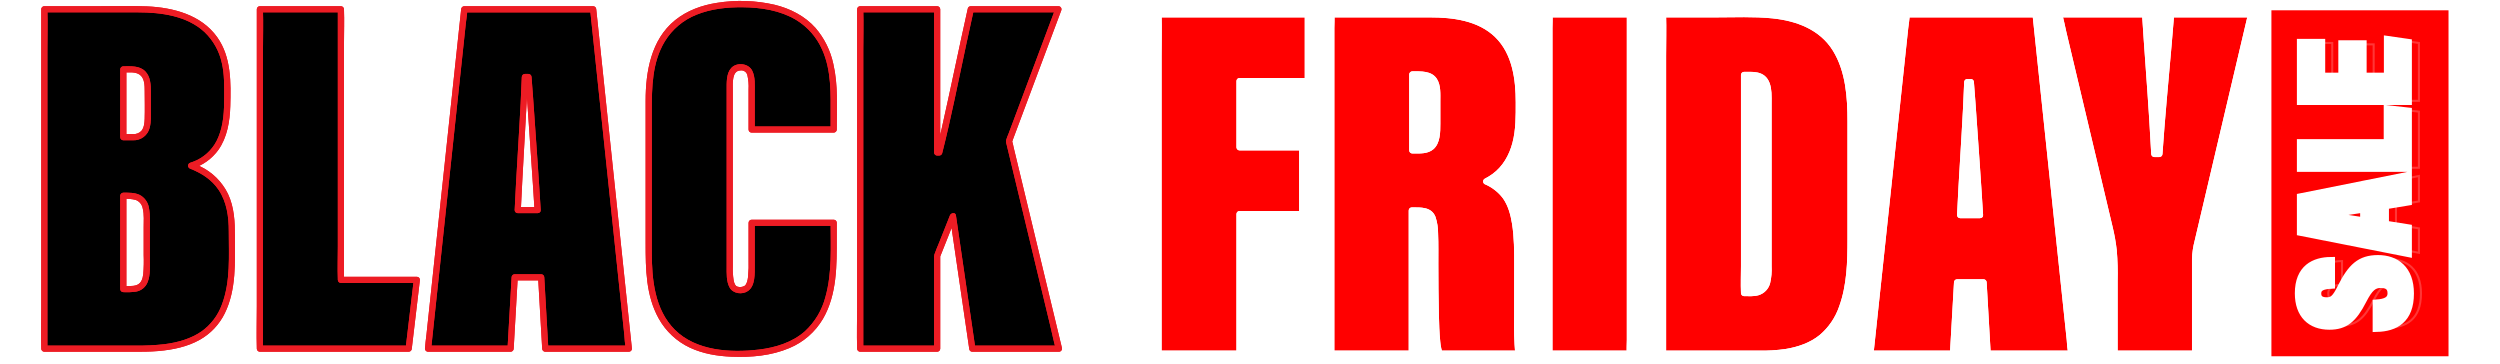
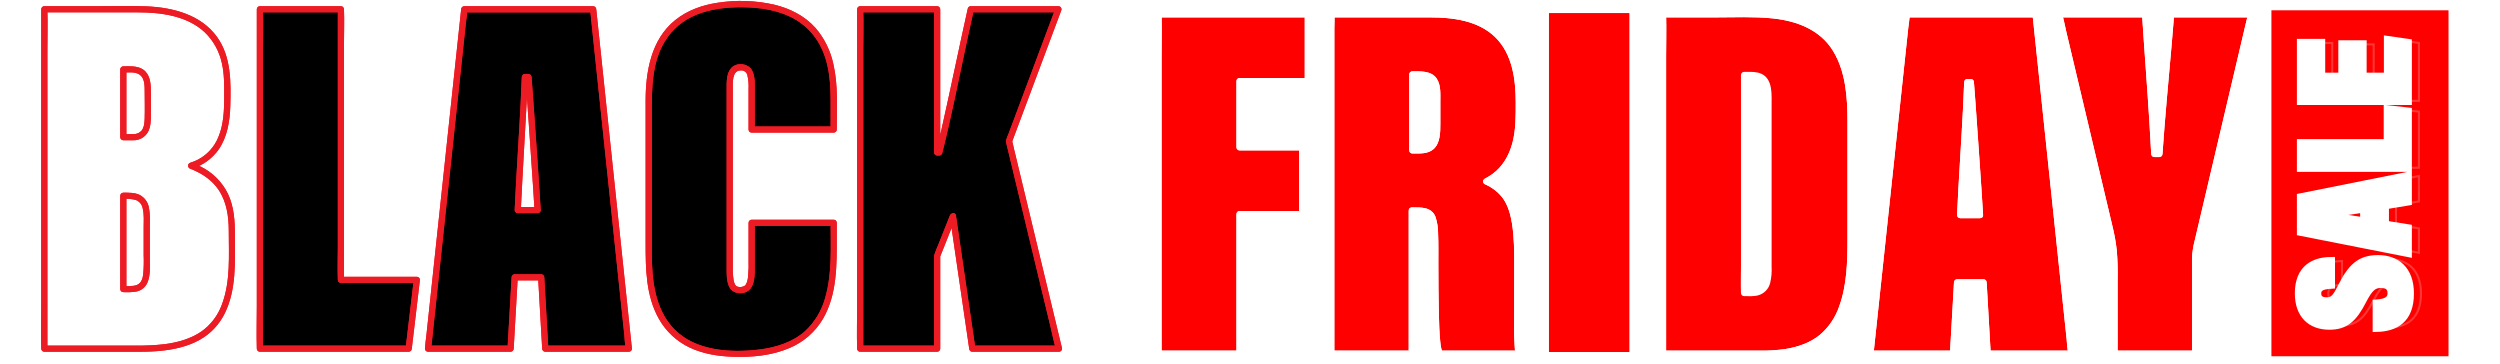
<svg xmlns="http://www.w3.org/2000/svg" width="1214" height="177" viewBox="0 0 1214 177" fill="none">
  <g clip-path="url(#clip0_3268_11)">
    <mask id="mask0_3268_11" style="mask-type:luminance" maskUnits="userSpaceOnUse" x="0" y="-79" width="1214" height="335">
      <path d="M1214 -79H0V256H1214V-79Z" fill="white" />
    </mask>
    <g mask="url(#mask0_3268_11)">
      <path d="M562.641 6.347H635.047V38.719H601.933V70.844H632.327V103.217H601.933V170.928H562.641V6.347Z" fill="#FF0000" />
      <path d="M685.458 101.487V170.927H646.412V6.348H695.095C727.22 6.348 737.352 22.657 737.352 48.604V54.535C737.352 73.069 731.173 82.46 721.537 87.402C733.397 92.839 736.61 101.983 736.61 125.953C736.61 145.723 736.363 164.504 737.104 170.928H699.049C697.32 167.963 696.825 156.595 696.825 119.033C696.825 102.723 695.343 101.488 687.434 101.488L685.458 101.487ZM685.705 72.327H688.67C695.096 72.327 697.814 70.103 697.814 59.727V46.627C697.814 37.485 695.59 35.507 687.93 35.507H685.706L685.705 72.327Z" fill="#FF0000" />
      <path d="M791.224 6.347H752.178V170.928H791.224V6.347Z" fill="#FF0000" />
      <path d="M807.287 6.348H850.287C882.66 6.348 898.228 18.948 898.228 57.254V117.797C898.228 152.147 889.328 170.927 855.971 170.927H807.287V6.348ZM846.58 141.52H850.04C856.218 141.52 858.44 138.06 858.44 130.647V46.381C858.44 37.731 855.227 35.754 849.791 35.754H846.58V141.52Z" fill="#FF0000" />
      <path d="M949.875 136.332L947.898 170.932H907.865L925.41 6.347H987.932L1005.23 170.928H964.702L962.726 136.328L949.875 136.332ZM960.995 103.712C960.253 91.112 957.288 48.112 956.547 39.212H954.818C954.57 46.378 952.099 87.647 951.358 103.712H960.995Z" fill="#FF0000" />
      <path d="M1026.24 170.928V126.941C1026.1 122.46 1025.6 117.998 1024.75 113.596L999.299 6.347H1041.06C1042.3 26.117 1044.27 49.593 1045.51 74.057H1047.98C1049.22 55.771 1051.93 27.846 1053.66 6.347H1092.46L1066.52 116.561C1065.78 120.022 1065.28 121.504 1065.28 124.47V170.928H1026.24Z" fill="#FF0000" />
-       <path d="M21.521 4.18H67.293C92.778 4.18 110.344 14.08 110.344 41.043V49.207C110.344 69.495 102.179 77.164 92.778 80.134C101.685 83.597 112.569 90.526 112.569 110.814V124.914C112.569 155.841 100.694 168.954 68.282 168.954H21.521V4.18ZM64.573 66.28C69.026 66.28 71.748 63.806 71.748 56.631V43.766C71.748 38.324 70.757 33.374 63.583 33.374H59.871V66.281L64.573 66.28ZM59.871 140.007H63.336C70.016 140.007 71.254 136.047 71.254 128.625V105.621C71.254 97.95 69.026 94.734 62.099 94.734H59.871V140.007Z" fill="black" />
      <path d="M126.18 4.179H165.52V135.557H202.385L198.427 168.957H126.18V4.179Z" fill="black" />
      <path d="M249.891 134.321L247.911 168.959H207.83L225.397 4.179H287.997L305.317 168.959H264.736L262.759 134.321H249.891ZM261.024 101.662C260.281 89.043 257.313 45.993 256.57 37.086H254.839C254.591 44.261 252.117 85.58 251.375 101.662H261.024Z" fill="black" />
      <path d="M404.771 107.847V120.961C404.771 146.444 399.327 171.433 358.751 171.433C336.73 171.433 314.957 163.764 314.957 124.424V47.477C314.958 12.344 334.257 1.705 359.742 1.705C400.071 1.705 404.772 28.674 404.772 47.23V62.57H364.937V43.024C364.937 36.343 364.443 32.385 359.737 32.385C355.283 32.385 354.293 35.602 354.293 43.024V129.374C354.293 137.539 355.283 140.507 359.241 140.507C363.695 140.507 364.932 137.539 364.932 128.631V107.847H404.771Z" fill="black" />
      <path d="M417.635 4.179H454.995V73.702H455.985C459.449 60.096 466.128 27.437 471.325 4.179H513.881L489.881 68.26L514.127 168.96H472.067L462.667 104.631L454.998 123.931V168.962H417.638L417.635 4.179Z" fill="black" />
      <path d="M1189 5H1103V173H1189V5Z" fill="#FF0000" />
      <g filter="url(#filter0_d_3268_11)">
        <path d="M21.519 6.002H42.788C50.866 6.002 58.945 6.002 67.025 6.002C78.188 6.007 90.735 7.644 99.289 15.539C103.549 19.598 106.488 24.847 107.722 30.6C109.004 36.076 108.86 41.659 108.86 47.239C108.86 53.802 108.591 60.488 106.017 66.629C104.03 71.536 100.284 75.526 95.512 77.817C94.5 78.291 93.457 78.695 92.391 79.027C92.082 79.123 91.812 79.315 91.621 79.576C91.429 79.836 91.326 80.15 91.326 80.474C91.326 80.797 91.429 81.112 91.621 81.372C91.812 81.632 92.082 81.824 92.391 81.92C97.775 84.026 102.802 87.225 106.091 92.085C110.142 98.077 111.091 105.245 111.091 112.323C111.091 124.135 112.013 136.609 107.765 147.861C105.87 153.117 102.422 157.673 97.879 160.924C92.598 164.579 86.229 166.317 79.924 167.138C75.249 167.668 70.545 167.894 65.842 167.814H21.519L23.019 169.314V24.824C23.019 18.156 23.219 11.454 23.019 4.788C23.019 4.688 23.019 4.597 23.019 4.502C23.019 4.104 22.86 3.723 22.579 3.442C22.298 3.16 21.916 3.002 21.519 3.002C21.121 3.002 20.739 3.16 20.458 3.442C20.177 3.723 20.019 4.104 20.019 4.502V148.993C20.019 155.661 19.819 162.362 20.019 169.028C20.019 169.128 20.019 169.219 20.019 169.314C20.024 169.71 20.184 170.088 20.464 170.369C20.744 170.649 21.122 170.808 21.519 170.814H64.228C68.478 170.814 72.728 170.832 76.963 170.457C83.919 169.841 90.998 168.41 97.131 164.931C102.336 161.969 106.529 157.506 109.161 152.125C114.839 140.573 114.087 127.266 114.087 114.744C114.087 107.68 113.765 100.668 110.708 94.154C107.827 88.255 103.019 83.516 97.079 80.72C95.81 80.096 94.505 79.542 93.188 79.027V81.92C98.356 80.368 102.87 77.159 106.034 72.788C110.356 66.688 111.634 58.846 111.834 51.528C112.148 40.143 112.372 27.749 105.47 18.06C97.74 7.208 84.182 3.681 71.511 3.097C63.702 2.737 55.832 3.002 48.018 3.002H21.519C21.121 3.002 20.738 3.16 20.457 3.442C20.176 3.723 20.019 4.104 20.019 4.502C20.019 4.9 20.176 5.282 20.457 5.563C20.738 5.844 21.121 6.002 21.519 6.002Z" fill="#ED1C24" />
      </g>
      <g filter="url(#filter1_d_3268_11)">
        <path d="M64.579 68.115C66.435 68.198 68.261 67.628 69.741 66.506C71.222 65.384 72.264 63.78 72.687 61.971C73.462 59.103 73.255 56.013 73.255 53.066C73.255 50.173 73.255 47.281 73.255 44.389C73.255 41.069 73.042 37.279 70.624 34.733C67.837 31.797 63.57 32.203 59.877 32.203C59.481 32.208 59.103 32.368 58.823 32.648C58.542 32.928 58.383 33.306 58.377 33.703V66.615C58.383 67.012 58.542 67.39 58.823 67.67C59.103 67.95 59.481 68.11 59.877 68.115H64.577C64.975 68.115 65.356 67.957 65.638 67.676C65.919 67.395 66.077 67.013 66.077 66.615C66.077 66.218 65.919 65.836 65.638 65.555C65.356 65.274 64.975 65.115 64.577 65.115H59.877L61.377 66.615V33.703L59.877 35.203C62.413 35.203 65.693 34.718 67.867 36.285C70.241 37.995 70.247 41.572 70.255 44.194C70.267 48.718 70.385 53.264 70.242 57.786C70.182 59.7 69.957 61.958 68.703 63.508C68.18 64.069 67.538 64.504 66.824 64.783C66.11 65.061 65.343 65.175 64.579 65.115C64.181 65.115 63.8 65.274 63.518 65.555C63.237 65.836 63.079 66.218 63.079 66.615C63.079 67.013 63.237 67.395 63.518 67.676C63.8 67.957 64.181 68.115 64.579 68.115Z" fill="#ED1C24" />
      </g>
      <g filter="url(#filter2_d_3268_11)">
        <path d="M59.877 141.861C61.966 141.977 64.061 141.889 66.133 141.597C67.386 141.363 68.558 140.811 69.535 139.993C70.512 139.175 71.262 138.118 71.713 136.926C73.113 133.412 72.761 129.34 72.761 125.611V111.637C72.761 108.169 73.014 104.513 72.35 101.096C72.16 99.718 71.639 98.406 70.83 97.273C70.021 96.141 68.95 95.222 67.707 94.596C65.238 93.48 62.525 93.574 59.877 93.574C59.481 93.58 59.103 93.74 58.823 94.02C58.542 94.3 58.383 94.678 58.377 95.074V140.361C58.377 140.759 58.535 141.141 58.816 141.422C59.098 141.703 59.479 141.861 59.877 141.861C60.275 141.861 60.656 141.703 60.938 141.422C61.219 141.141 61.377 140.759 61.377 140.361V95.074L59.877 96.574C61.895 96.418 63.926 96.59 65.889 97.084C66.774 97.412 67.557 97.968 68.158 98.696C68.759 99.424 69.157 100.298 69.311 101.229C70.047 104.201 69.761 107.529 69.761 110.583V123.732C69.889 126.876 69.822 130.025 69.561 133.161C69.279 135.397 68.561 137.721 66.214 138.481C64.235 139.123 61.931 138.861 59.877 138.861C59.479 138.861 59.098 139.019 58.816 139.301C58.535 139.582 58.377 139.963 58.377 140.361C58.377 140.759 58.535 141.141 58.816 141.422C59.098 141.703 59.479 141.861 59.877 141.861Z" fill="#ED1C24" />
      </g>
      <g filter="url(#filter3_d_3268_11)">
        <path d="M126.2 6.002H165.548L164.048 4.502V119.724C164.048 125.029 163.848 130.379 164.048 135.681C164.048 135.756 164.048 135.831 164.048 135.906C164.054 136.302 164.214 136.68 164.494 136.96C164.774 137.24 165.152 137.4 165.548 137.406H202.42L200.92 135.906L197.45 165.161L196.958 169.31L198.458 167.81H126.2L127.7 169.31V24.824C127.7 18.156 127.9 11.454 127.7 4.788C127.7 4.688 127.7 4.597 127.7 4.502C127.7 4.104 127.542 3.723 127.261 3.441C126.98 3.16 126.598 3.002 126.2 3.002C125.802 3.002 125.421 3.16 125.14 3.441C124.858 3.723 124.7 4.104 124.7 4.502V148.993C124.7 155.661 124.5 162.362 124.7 169.028C124.7 169.128 124.7 169.219 124.7 169.314C124.706 169.71 124.866 170.088 125.146 170.368C125.426 170.648 125.804 170.808 126.2 170.814H198.461C198.856 170.803 199.231 170.642 199.51 170.363C199.789 170.084 199.95 169.708 199.961 169.314L203.428 140.056L203.92 135.906C203.917 135.509 203.757 135.13 203.477 134.849C203.196 134.569 202.817 134.41 202.42 134.406H165.545L167.045 135.906V20.684C167.045 15.379 167.245 10.029 167.045 4.727C167.045 4.652 167.045 4.577 167.045 4.502C167.04 4.106 166.88 3.728 166.6 3.448C166.32 3.167 165.941 3.008 165.545 3.002H126.2C125.802 3.002 125.421 3.16 125.14 3.441C124.858 3.723 124.7 4.104 124.7 4.502C124.7 4.9 124.858 5.281 125.14 5.563C125.421 5.844 125.802 6.002 126.2 6.002Z" fill="#ED1C24" />
      </g>
      <g filter="url(#filter4_d_3268_11)">
        <path d="M248.432 134.669C247.854 144.785 247.276 154.901 246.697 165.018C246.615 166.45 246.534 167.883 246.452 169.318L247.952 167.818H207.862L209.362 169.318L211.122 152.808L215.322 113.442C217.014 97.587 218.704 81.732 220.393 65.877C221.854 52.176 223.315 38.476 224.775 24.777C225.257 20.261 225.739 15.745 226.22 11.228C226.445 9.119 226.886 6.916 226.906 4.792C226.906 4.699 226.926 4.602 226.936 4.509L225.436 6.009H288.045L286.545 4.509C287.125 10.012 287.703 15.515 288.281 21.018L292.418 60.385C294.085 76.24 295.752 92.095 297.418 107.95L301.738 149.05C302.214 153.566 302.688 158.082 303.162 162.598C303.266 164.754 303.492 166.903 303.839 169.034C303.854 169.128 303.864 169.223 303.869 169.318L305.369 167.818H264.78L266.28 169.318L264.546 138.968L264.3 134.668C264.293 134.272 264.133 133.895 263.853 133.615C263.573 133.335 263.196 133.175 262.8 133.168H249.932C249.535 133.168 249.153 133.326 248.872 133.607C248.59 133.888 248.432 134.27 248.432 134.668C248.432 135.066 248.59 135.447 248.872 135.728C249.153 136.01 249.535 136.168 249.932 136.168H262.799L261.299 134.668L263.033 165.017L263.279 169.317C263.287 169.712 263.447 170.09 263.727 170.37C264.006 170.649 264.384 170.81 264.779 170.817H305.364C305.761 170.814 306.141 170.655 306.422 170.375C306.703 170.094 306.862 169.714 306.864 169.317C306.285 163.813 305.706 158.309 305.128 152.807L300.991 113.441C299.325 97.586 297.658 81.731 295.991 65.876L291.671 24.776C290.971 18.115 290.316 11.447 289.571 4.791L289.541 4.508C289.533 4.113 289.372 3.736 289.092 3.457C288.813 3.177 288.436 3.016 288.041 3.008H225.432C225.038 3.018 224.662 3.18 224.383 3.459C224.104 3.738 223.943 4.113 223.932 4.508L222.172 21.017L217.972 60.384C216.282 76.239 214.592 92.094 212.901 107.949C211.441 121.649 209.981 135.349 208.519 149.049C208.038 153.565 207.557 158.081 207.075 162.597C206.848 164.73 206.494 166.89 206.389 169.033C206.384 169.133 206.369 169.223 206.359 169.317C206.363 169.713 206.522 170.093 206.803 170.373C207.083 170.654 207.463 170.813 207.859 170.817H247.949C248.345 170.809 248.721 170.648 249.001 170.368C249.281 170.089 249.441 169.712 249.449 169.317L251.183 138.967L251.429 134.667C251.539 132.738 248.539 132.745 248.429 134.667" fill="#ED1C24" />
      </g>
      <g filter="url(#filter5_d_3268_11)">
        <path d="M262.569 102.004C262.081 93.727 261.51 85.455 260.949 77.183C260.278 67.311 259.589 57.44 258.881 47.57C258.636 44.185 258.396 40.798 258.115 37.415C258.107 37.02 257.946 36.643 257.667 36.363C257.387 36.084 257.01 35.923 256.615 35.915H254.882C254.486 35.922 254.109 36.083 253.829 36.362C253.549 36.642 253.389 37.02 253.382 37.415C252.782 54.382 251.536 71.339 250.62 88.29C250.374 92.861 250.129 97.432 249.92 102.004C249.924 102.4 250.084 102.779 250.364 103.06C250.644 103.34 251.023 103.5 251.42 103.504H261.071C261.469 103.504 261.85 103.346 262.132 103.065C262.413 102.783 262.571 102.402 262.571 102.004C262.571 101.606 262.413 101.225 262.132 100.943C261.85 100.662 261.469 100.504 261.071 100.504H251.42L252.92 102.004C253.776 83.504 254.945 65.021 255.937 46.529C256.1 43.492 256.278 40.454 256.384 37.415L254.884 38.915H256.617L255.117 37.415C255.73 44.799 256.217 52.195 256.737 59.587C257.446 69.703 258.134 79.82 258.801 89.937C259.066 93.959 259.33 97.981 259.567 102.004C259.68 103.923 262.681 103.936 262.567 102.004" fill="#ED1C24" />
      </g>
      <g filter="url(#filter6_d_3268_11)">
        <path d="M403.347 108.19C403.347 120.1 404.103 132.438 400.866 144.029C399.229 150.514 395.736 156.381 390.816 160.911C384.659 166.327 376.442 168.823 368.43 169.761C354.735 171.361 338.046 170.454 327.692 160.125C317.892 150.35 316.516 135.659 316.516 122.543V53.79C316.516 42.276 316.673 30.34 322.795 20.156C326.377 14.264 331.781 9.698 338.188 7.147C345.278 4.274 353.037 3.46 360.632 3.531C369.573 3.614 378.883 5.023 386.657 9.703C392.204 13.087 396.583 18.086 399.207 24.03C403.833 34.258 403.347 45.63 403.347 56.587V62.904L404.847 61.404H365.001L366.501 62.904V44.848C366.501 41.407 366.838 37.514 365.279 34.348C363.503 30.74 357.859 30.069 355.129 32.988C352.658 35.63 352.864 40.166 352.861 43.513C352.861 44.595 352.861 45.676 352.861 46.756V125.884C352.861 127.072 352.861 128.26 352.861 129.447C352.861 132.7 352.673 136.598 354.27 139.563C355.933 142.649 360.498 143.239 363.261 141.269C366.825 138.729 366.495 132.769 366.501 128.942C366.512 122.693 366.501 116.442 366.501 110.195V108.19L365.001 109.69H404.844C405.242 109.69 405.623 109.532 405.904 109.251C406.186 108.97 406.344 108.588 406.344 108.19C406.344 107.793 406.186 107.411 405.904 107.13C405.623 106.848 405.242 106.69 404.844 106.69H365.001C364.605 106.696 364.226 106.856 363.946 107.136C363.666 107.416 363.506 107.794 363.501 108.19V125.776C363.603 128.718 363.515 131.663 363.238 134.592C363.054 136.007 362.707 137.955 361.592 138.792C361.054 139.109 360.453 139.306 359.832 139.37C359.211 139.433 358.583 139.362 357.992 139.16C357.603 139.004 357.273 138.73 357.048 138.377C356.624 137.652 356.35 136.849 356.24 136.015C355.917 133.925 355.789 131.809 355.858 129.694C355.858 128.894 355.858 128.094 355.858 127.294V69.14C355.858 60.54 355.839 51.949 355.858 43.354C355.864 40.43 355.342 34.339 359.549 34.216C360.316 34.101 361.097 34.286 361.731 34.733C362.364 35.181 362.801 35.855 362.949 36.616C363.442 38.831 363.627 41.102 363.499 43.367C363.507 49.234 363.507 55.101 363.499 60.967V62.906C363.504 63.303 363.664 63.681 363.944 63.961C364.224 64.241 364.603 64.401 364.999 64.406H404.842C405.238 64.401 405.616 64.241 405.896 63.961C406.176 63.681 406.336 63.303 406.342 62.906C406.342 52.312 407.079 41.351 404.642 30.953C403.257 24.554 400.304 18.599 396.048 13.624C390.848 7.759 383.656 4.124 376.114 2.299C366.944 0.197 357.455 -0.114 348.167 1.382C340.813 2.515 333.649 5.101 327.817 9.813C316.164 19.225 313.51 34.813 313.51 48.966V118.211C313.51 130.637 313.647 143.5 319.866 154.66C323.309 160.873 328.63 165.837 335.066 168.842C341.39 171.78 348.356 172.942 355.282 173.219C364.723 173.602 374.594 172.75 383.36 169.006C390.161 166.165 395.862 161.2 399.609 154.852C406.53 142.978 406.341 128.677 406.341 115.369V108.19C406.341 107.793 406.183 107.411 405.901 107.13C405.62 106.848 405.239 106.69 404.841 106.69C404.443 106.69 404.061 106.848 403.78 107.13C403.499 107.411 403.341 107.793 403.341 108.19" fill="#ED1C24" />
      </g>
      <g filter="url(#filter7_d_3268_11)">
        <path d="M417.712 6.002H455.079L453.579 4.502V74.04C453.585 74.436 453.744 74.814 454.025 75.094C454.305 75.374 454.683 75.534 455.079 75.54H456.069C456.396 75.536 456.713 75.427 456.974 75.229C457.234 75.031 457.424 74.754 457.516 74.44C461.985 56.84 465.448 38.973 469.282 21.231C470.459 15.785 471.652 10.342 472.859 4.902L471.412 6.002H513.977L512.53 4.102L508.894 13.812C506.208 20.985 503.522 28.157 500.835 35.33C498.102 42.635 495.366 49.94 492.628 57.245C491.687 59.758 490.746 62.271 489.804 64.783C489.318 65.876 488.898 66.998 488.547 68.141C488.48 68.866 488.579 69.597 488.836 70.279L489.961 74.952L494.082 92.067L499.659 115.228C501.587 123.238 503.516 131.249 505.445 139.26C507.028 145.836 508.612 152.412 510.195 158.988C511.016 162.398 511.695 165.888 512.667 169.256C512.71 169.406 512.741 169.556 512.777 169.712L514.224 167.812H472.154L473.601 168.912C472.534 161.63 471.47 154.348 470.408 147.066L465.362 112.54C464.974 109.883 464.586 107.227 464.197 104.571C463.958 102.93 461.776 103.385 461.305 104.571L456.071 117.738C455.3 119.678 454.415 121.609 453.746 123.587C453.573 124.28 453.517 124.997 453.579 125.708V169.308L455.079 167.808H417.712L419.212 169.308V24.824C419.212 18.156 419.412 11.454 419.212 4.788C419.212 4.688 419.212 4.597 419.212 4.502C419.212 4.104 419.054 3.723 418.773 3.441C418.491 3.16 418.11 3.002 417.712 3.002C417.314 3.002 416.933 3.16 416.651 3.441C416.37 3.723 416.212 4.104 416.212 4.502V148.993C416.212 155.661 416.012 162.362 416.212 169.028C416.212 169.128 416.212 169.219 416.212 169.314C416.218 169.71 416.377 170.088 416.658 170.368C416.938 170.649 417.316 170.808 417.712 170.814H455.079C455.475 170.808 455.853 170.649 456.133 170.368C456.413 170.088 456.573 169.71 456.579 169.314V126.929C456.579 126.046 456.588 125.161 456.579 124.277C456.584 124.698 456.469 124.731 456.639 124.388C456.784 124.097 456.883 123.774 457.004 123.472L458.222 120.407C460.214 115.396 462.206 110.384 464.197 105.372H461.3L464.492 127.218L469.538 161.745C469.927 164.401 470.315 167.057 470.703 169.713C470.79 170.029 470.979 170.308 471.24 170.507C471.502 170.706 471.821 170.813 472.149 170.813H514.219C514.449 170.81 514.675 170.754 514.881 170.651C515.086 170.547 515.265 170.398 515.404 170.215C515.544 170.032 515.639 169.82 515.685 169.594C515.73 169.368 515.723 169.136 515.665 168.913L513.965 161.874L509.674 144.051L504.061 120.739C502.144 112.779 500.228 104.819 498.311 96.859L493.711 77.768C493.212 75.693 492.712 73.618 492.211 71.542C492.025 70.49 491.775 69.45 491.462 68.429C491.229 67.815 491.362 69.004 491.436 68.91C491.632 68.544 491.778 68.153 491.871 67.748L494.003 62.054L501.617 41.724C504.432 34.208 507.247 26.692 510.061 19.177C511.762 14.636 513.462 10.095 515.161 5.554L515.407 4.898C515.466 4.675 515.474 4.442 515.429 4.216C515.385 3.99 515.289 3.777 515.149 3.594C515.01 3.411 514.83 3.262 514.624 3.158C514.418 3.055 514.191 3 513.961 2.998H471.412C471.085 3.001 470.767 3.11 470.507 3.308C470.246 3.506 470.056 3.783 469.966 4.098C465.643 23.461 461.68 42.904 457.312 62.257C456.453 66.057 455.582 69.857 454.623 73.636L456.069 72.536H455.079L456.579 74.036V4.502C456.573 4.106 456.413 3.728 456.133 3.448C455.853 3.168 455.475 3.008 455.079 3.002H417.712C417.314 3.002 416.933 3.16 416.651 3.441C416.37 3.723 416.212 4.104 416.212 4.502C416.212 4.9 416.37 5.281 416.651 5.563C416.933 5.844 417.314 6.002 417.712 6.002Z" fill="#ED1C24" />
      </g>
      <g filter="url(#filter8_d_3268_11)">
        <path d="M21.519 6.002H42.788C50.866 6.002 58.945 6.002 67.025 6.002C78.188 6.007 90.735 7.644 99.289 15.539C103.549 19.598 106.488 24.847 107.722 30.6C109.004 36.076 108.86 41.659 108.86 47.239C108.86 53.802 108.591 60.488 106.017 66.629C104.03 71.536 100.284 75.526 95.512 77.817C94.5 78.291 93.457 78.695 92.391 79.027C92.082 79.123 91.812 79.315 91.621 79.576C91.429 79.836 91.326 80.15 91.326 80.474C91.326 80.797 91.429 81.112 91.621 81.372C91.812 81.632 92.082 81.824 92.391 81.92C97.775 84.026 102.802 87.225 106.091 92.085C110.142 98.077 111.091 105.245 111.091 112.323C111.091 124.135 112.013 136.609 107.765 147.861C105.87 153.117 102.422 157.673 97.879 160.924C92.598 164.579 86.229 166.317 79.924 167.138C75.249 167.668 70.545 167.894 65.842 167.814H21.519L23.019 169.314V24.824C23.019 18.156 23.219 11.454 23.019 4.788C23.019 4.688 23.019 4.597 23.019 4.502C23.019 4.104 22.86 3.723 22.579 3.442C22.298 3.16 21.916 3.002 21.519 3.002C21.121 3.002 20.739 3.16 20.458 3.442C20.177 3.723 20.019 4.104 20.019 4.502V148.993C20.019 155.661 19.819 162.362 20.019 169.028C20.019 169.128 20.019 169.219 20.019 169.314C20.024 169.71 20.184 170.088 20.464 170.369C20.744 170.649 21.122 170.808 21.519 170.814H64.228C68.478 170.814 72.728 170.832 76.963 170.457C83.919 169.841 90.998 168.41 97.131 164.931C102.336 161.969 106.529 157.506 109.161 152.125C114.839 140.573 114.087 127.266 114.087 114.744C114.087 107.68 113.765 100.668 110.708 94.154C107.827 88.255 103.019 83.516 97.079 80.72C95.81 80.096 94.505 79.542 93.188 79.027V81.92C98.356 80.368 102.87 77.159 106.034 72.788C110.356 66.688 111.634 58.846 111.834 51.528C112.148 40.143 112.372 27.749 105.47 18.06C97.74 7.208 84.182 3.681 71.511 3.097C63.702 2.737 55.832 3.002 48.018 3.002H21.519C21.121 3.002 20.738 3.16 20.457 3.442C20.176 3.723 20.019 4.104 20.019 4.502C20.019 4.9 20.176 5.282 20.457 5.563C20.738 5.844 21.121 6.002 21.519 6.002Z" fill="#ED1C24" />
      </g>
      <g filter="url(#filter9_d_3268_11)">
        <path d="M64.579 68.115C66.435 68.198 68.261 67.628 69.741 66.506C71.222 65.384 72.264 63.78 72.687 61.971C73.462 59.103 73.255 56.013 73.255 53.066C73.255 50.173 73.255 47.281 73.255 44.389C73.255 41.069 73.042 37.279 70.624 34.733C67.837 31.797 63.57 32.203 59.877 32.203C59.481 32.208 59.103 32.368 58.823 32.648C58.542 32.928 58.383 33.306 58.377 33.703V66.615C58.383 67.012 58.542 67.39 58.823 67.67C59.103 67.95 59.481 68.11 59.877 68.115H64.577C64.975 68.115 65.356 67.957 65.638 67.676C65.919 67.395 66.077 67.013 66.077 66.615C66.077 66.218 65.919 65.836 65.638 65.555C65.356 65.274 64.975 65.115 64.577 65.115H59.877L61.377 66.615V33.703L59.877 35.203C62.413 35.203 65.693 34.718 67.867 36.285C70.241 37.995 70.247 41.572 70.255 44.194C70.267 48.718 70.385 53.264 70.242 57.786C70.182 59.7 69.957 61.958 68.703 63.508C68.18 64.069 67.538 64.504 66.824 64.783C66.11 65.061 65.343 65.175 64.579 65.115C64.181 65.115 63.8 65.274 63.518 65.555C63.237 65.836 63.079 66.218 63.079 66.615C63.079 67.013 63.237 67.395 63.518 67.676C63.8 67.957 64.181 68.115 64.579 68.115Z" fill="#ED1C24" />
      </g>
      <g filter="url(#filter10_d_3268_11)">
        <path d="M59.877 141.861C61.966 141.977 64.061 141.889 66.133 141.597C67.386 141.363 68.558 140.811 69.535 139.993C70.512 139.175 71.262 138.118 71.713 136.926C73.113 133.412 72.761 129.34 72.761 125.611V111.637C72.761 108.169 73.014 104.513 72.35 101.096C72.16 99.718 71.639 98.406 70.83 97.273C70.021 96.141 68.95 95.222 67.707 94.596C65.238 93.48 62.525 93.574 59.877 93.574C59.481 93.58 59.103 93.74 58.823 94.02C58.542 94.3 58.383 94.678 58.377 95.074V140.361C58.377 140.759 58.535 141.141 58.816 141.422C59.098 141.703 59.479 141.861 59.877 141.861C60.275 141.861 60.656 141.703 60.938 141.422C61.219 141.141 61.377 140.759 61.377 140.361V95.074L59.877 96.574C61.895 96.418 63.926 96.59 65.889 97.084C66.774 97.412 67.557 97.968 68.158 98.696C68.759 99.424 69.157 100.298 69.311 101.229C70.047 104.201 69.761 107.529 69.761 110.583V123.732C69.889 126.876 69.822 130.025 69.561 133.161C69.279 135.397 68.561 137.721 66.214 138.481C64.235 139.123 61.931 138.861 59.877 138.861C59.479 138.861 59.098 139.019 58.816 139.301C58.535 139.582 58.377 139.963 58.377 140.361C58.377 140.759 58.535 141.141 58.816 141.422C59.098 141.703 59.479 141.861 59.877 141.861Z" fill="#ED1C24" />
      </g>
      <g filter="url(#filter11_d_3268_11)">
        <path d="M126.2 6.002H165.548L164.048 4.502V119.724C164.048 125.029 163.848 130.379 164.048 135.681C164.048 135.756 164.048 135.831 164.048 135.906C164.054 136.302 164.214 136.68 164.494 136.96C164.774 137.24 165.152 137.4 165.548 137.406H202.42L200.92 135.906L197.45 165.161L196.958 169.31L198.458 167.81H126.2L127.7 169.31V24.824C127.7 18.156 127.9 11.454 127.7 4.788C127.7 4.688 127.7 4.597 127.7 4.502C127.7 4.104 127.542 3.723 127.261 3.441C126.98 3.16 126.598 3.002 126.2 3.002C125.802 3.002 125.421 3.16 125.14 3.441C124.858 3.723 124.7 4.104 124.7 4.502V148.993C124.7 155.661 124.5 162.362 124.7 169.028C124.7 169.128 124.7 169.219 124.7 169.314C124.706 169.71 124.866 170.088 125.146 170.368C125.426 170.648 125.804 170.808 126.2 170.814H198.461C198.856 170.803 199.231 170.642 199.51 170.363C199.789 170.084 199.95 169.708 199.961 169.314L203.428 140.056L203.92 135.906C203.917 135.509 203.757 135.13 203.477 134.849C203.196 134.569 202.817 134.41 202.42 134.406H165.545L167.045 135.906V20.684C167.045 15.379 167.245 10.029 167.045 4.727C167.045 4.652 167.045 4.577 167.045 4.502C167.04 4.106 166.88 3.728 166.6 3.448C166.32 3.167 165.941 3.008 165.545 3.002H126.2C125.802 3.002 125.421 3.16 125.14 3.441C124.858 3.723 124.7 4.104 124.7 4.502C124.7 4.9 124.858 5.281 125.14 5.563C125.421 5.844 125.802 6.002 126.2 6.002Z" fill="#ED1C24" />
      </g>
      <g filter="url(#filter12_d_3268_11)">
        <path d="M248.432 134.669C247.854 144.785 247.276 154.901 246.697 165.018C246.615 166.45 246.534 167.883 246.452 169.318L247.952 167.818H207.862L209.362 169.318L211.122 152.808L215.322 113.442C217.014 97.587 218.704 81.732 220.393 65.877C221.854 52.176 223.315 38.476 224.775 24.777C225.257 20.261 225.739 15.745 226.22 11.228C226.445 9.119 226.886 6.916 226.906 4.792C226.906 4.699 226.926 4.602 226.936 4.509L225.436 6.009H288.045L286.545 4.509C287.125 10.012 287.703 15.515 288.281 21.018L292.418 60.385C294.085 76.24 295.752 92.095 297.418 107.95L301.738 149.05C302.214 153.566 302.688 158.082 303.162 162.598C303.266 164.754 303.492 166.903 303.839 169.034C303.854 169.128 303.864 169.223 303.869 169.318L305.369 167.818H264.78L266.28 169.318L264.546 138.968L264.3 134.668C264.293 134.272 264.133 133.895 263.853 133.615C263.573 133.335 263.196 133.175 262.8 133.168H249.932C249.535 133.168 249.153 133.326 248.872 133.607C248.59 133.888 248.432 134.27 248.432 134.668C248.432 135.066 248.59 135.447 248.872 135.728C249.153 136.01 249.535 136.168 249.932 136.168H262.799L261.299 134.668L263.033 165.017L263.279 169.317C263.287 169.712 263.447 170.09 263.727 170.37C264.006 170.649 264.384 170.81 264.779 170.817H305.364C305.761 170.814 306.141 170.655 306.422 170.375C306.703 170.094 306.862 169.714 306.864 169.317C306.285 163.813 305.706 158.309 305.128 152.807L300.991 113.441C299.325 97.586 297.658 81.731 295.991 65.876L291.671 24.776C290.971 18.115 290.316 11.447 289.571 4.791L289.541 4.508C289.533 4.113 289.372 3.736 289.092 3.457C288.813 3.177 288.436 3.016 288.041 3.008H225.432C225.038 3.018 224.662 3.18 224.383 3.459C224.104 3.738 223.943 4.113 223.932 4.508L222.172 21.017L217.972 60.384C216.282 76.239 214.592 92.094 212.901 107.949C211.441 121.649 209.981 135.349 208.519 149.049C208.038 153.565 207.557 158.081 207.075 162.597C206.848 164.73 206.494 166.89 206.389 169.033C206.384 169.133 206.369 169.223 206.359 169.317C206.363 169.713 206.522 170.093 206.803 170.373C207.083 170.654 207.463 170.813 207.859 170.817H247.949C248.345 170.809 248.721 170.648 249.001 170.368C249.281 170.089 249.441 169.712 249.449 169.317L251.183 138.967L251.429 134.667C251.539 132.738 248.539 132.745 248.429 134.667" fill="#ED1C24" />
      </g>
      <g filter="url(#filter13_d_3268_11)">
        <path d="M262.569 102.004C262.081 93.727 261.51 85.455 260.949 77.183C260.278 67.311 259.589 57.44 258.881 47.57C258.636 44.185 258.396 40.798 258.115 37.415C258.107 37.02 257.946 36.643 257.667 36.363C257.387 36.084 257.01 35.923 256.615 35.915H254.882C254.486 35.922 254.109 36.083 253.829 36.362C253.549 36.642 253.389 37.02 253.382 37.415C252.782 54.382 251.536 71.339 250.62 88.29C250.374 92.861 250.129 97.432 249.92 102.004C249.924 102.4 250.084 102.779 250.364 103.06C250.644 103.34 251.023 103.5 251.42 103.504H261.071C261.469 103.504 261.85 103.346 262.132 103.065C262.413 102.783 262.571 102.402 262.571 102.004C262.571 101.606 262.413 101.225 262.132 100.943C261.85 100.662 261.469 100.504 261.071 100.504H251.42L252.92 102.004C253.776 83.504 254.945 65.021 255.937 46.529C256.1 43.492 256.278 40.454 256.384 37.415L254.884 38.915H256.617L255.117 37.415C255.73 44.799 256.217 52.195 256.737 59.587C257.446 69.703 258.134 79.82 258.801 89.937C259.066 93.959 259.33 97.981 259.567 102.004C259.68 103.923 262.681 103.936 262.567 102.004" fill="#ED1C24" />
      </g>
      <g filter="url(#filter14_d_3268_11)">
        <path d="M403.347 108.19C403.347 120.1 404.103 132.438 400.866 144.029C399.229 150.514 395.736 156.381 390.816 160.911C384.659 166.327 376.442 168.823 368.43 169.761C354.735 171.361 338.046 170.454 327.692 160.125C317.892 150.35 316.516 135.659 316.516 122.543V53.79C316.516 42.276 316.673 30.34 322.795 20.156C326.377 14.264 331.781 9.698 338.188 7.147C345.278 4.274 353.037 3.46 360.632 3.531C369.573 3.614 378.883 5.023 386.657 9.703C392.204 13.087 396.583 18.086 399.207 24.03C403.833 34.258 403.347 45.63 403.347 56.587V62.904L404.847 61.404H365.001L366.501 62.904V44.848C366.501 41.407 366.838 37.514 365.279 34.348C363.503 30.74 357.859 30.069 355.129 32.988C352.658 35.63 352.864 40.166 352.861 43.513C352.861 44.595 352.861 45.676 352.861 46.756V125.884C352.861 127.072 352.861 128.26 352.861 129.447C352.861 132.7 352.673 136.598 354.27 139.563C355.933 142.649 360.498 143.239 363.261 141.269C366.825 138.729 366.495 132.769 366.501 128.942C366.512 122.693 366.501 116.442 366.501 110.195V108.19L365.001 109.69H404.844C405.242 109.69 405.623 109.532 405.904 109.251C406.186 108.97 406.344 108.588 406.344 108.19C406.344 107.793 406.186 107.411 405.904 107.13C405.623 106.848 405.242 106.69 404.844 106.69H365.001C364.605 106.696 364.226 106.856 363.946 107.136C363.666 107.416 363.506 107.794 363.501 108.19V125.776C363.603 128.718 363.515 131.663 363.238 134.592C363.054 136.007 362.707 137.955 361.592 138.792C361.054 139.109 360.453 139.306 359.832 139.37C359.211 139.433 358.583 139.362 357.992 139.16C357.603 139.004 357.273 138.73 357.048 138.377C356.624 137.652 356.35 136.849 356.24 136.015C355.917 133.925 355.789 131.809 355.858 129.694C355.858 128.894 355.858 128.094 355.858 127.294V69.14C355.858 60.54 355.839 51.949 355.858 43.354C355.864 40.43 355.342 34.339 359.549 34.216C360.316 34.101 361.097 34.286 361.731 34.733C362.364 35.181 362.801 35.855 362.949 36.616C363.442 38.831 363.627 41.102 363.499 43.367C363.507 49.234 363.507 55.101 363.499 60.967V62.906C363.504 63.303 363.664 63.681 363.944 63.961C364.224 64.241 364.603 64.401 364.999 64.406H404.842C405.238 64.401 405.616 64.241 405.896 63.961C406.176 63.681 406.336 63.303 406.342 62.906C406.342 52.312 407.079 41.351 404.642 30.953C403.257 24.554 400.304 18.599 396.048 13.624C390.848 7.759 383.656 4.124 376.114 2.299C366.944 0.197 357.455 -0.114 348.167 1.382C340.813 2.515 333.649 5.101 327.817 9.813C316.164 19.225 313.51 34.813 313.51 48.966V118.211C313.51 130.637 313.647 143.5 319.866 154.66C323.309 160.873 328.63 165.837 335.066 168.842C341.39 171.78 348.356 172.942 355.282 173.219C364.723 173.602 374.594 172.75 383.36 169.006C390.161 166.165 395.862 161.2 399.609 154.852C406.53 142.978 406.341 128.677 406.341 115.369V108.19C406.341 107.793 406.183 107.411 405.901 107.13C405.62 106.848 405.239 106.69 404.841 106.69C404.443 106.69 404.061 106.848 403.78 107.13C403.499 107.411 403.341 107.793 403.341 108.19" fill="#ED1C24" />
      </g>
      <g filter="url(#filter15_d_3268_11)">
        <path d="M417.712 6.002H455.079L453.579 4.502V74.04C453.585 74.436 453.744 74.814 454.025 75.094C454.305 75.374 454.683 75.534 455.079 75.54H456.069C456.396 75.536 456.713 75.427 456.974 75.229C457.234 75.031 457.424 74.754 457.516 74.44C461.985 56.84 465.448 38.973 469.282 21.231C470.459 15.785 471.652 10.342 472.859 4.902L471.412 6.002H513.977L512.53 4.102L508.894 13.812C506.208 20.985 503.522 28.157 500.835 35.33C498.102 42.635 495.366 49.94 492.628 57.245C491.687 59.758 490.746 62.271 489.804 64.783C489.318 65.876 488.898 66.998 488.547 68.141C488.48 68.866 488.579 69.597 488.836 70.279L489.961 74.952L494.082 92.067L499.659 115.228C501.587 123.238 503.516 131.249 505.445 139.26C507.028 145.836 508.612 152.412 510.195 158.988C511.016 162.398 511.695 165.888 512.667 169.256C512.71 169.406 512.741 169.556 512.777 169.712L514.224 167.812H472.154L473.601 168.912C472.534 161.63 471.47 154.348 470.408 147.066L465.362 112.54C464.974 109.883 464.586 107.227 464.197 104.571C463.958 102.93 461.776 103.385 461.305 104.571L456.071 117.738C455.3 119.678 454.415 121.609 453.746 123.587C453.573 124.28 453.517 124.997 453.579 125.708V169.308L455.079 167.808H417.712L419.212 169.308V24.824C419.212 18.156 419.412 11.454 419.212 4.788C419.212 4.688 419.212 4.597 419.212 4.502C419.212 4.104 419.054 3.723 418.773 3.441C418.491 3.16 418.11 3.002 417.712 3.002C417.314 3.002 416.933 3.16 416.651 3.441C416.37 3.723 416.212 4.104 416.212 4.502V148.993C416.212 155.661 416.012 162.362 416.212 169.028C416.212 169.128 416.212 169.219 416.212 169.314C416.218 169.71 416.377 170.088 416.658 170.368C416.938 170.649 417.316 170.808 417.712 170.814H455.079C455.475 170.808 455.853 170.649 456.133 170.368C456.413 170.088 456.573 169.71 456.579 169.314V126.929C456.579 126.046 456.588 125.161 456.579 124.277C456.584 124.698 456.469 124.731 456.639 124.388C456.784 124.097 456.883 123.774 457.004 123.472L458.222 120.407C460.214 115.396 462.206 110.384 464.197 105.372H461.3L464.492 127.218L469.538 161.745C469.927 164.401 470.315 167.057 470.703 169.713C470.79 170.029 470.979 170.308 471.24 170.507C471.502 170.706 471.821 170.813 472.149 170.813H514.219C514.449 170.81 514.675 170.754 514.881 170.651C515.086 170.547 515.265 170.398 515.404 170.215C515.544 170.032 515.639 169.82 515.685 169.594C515.73 169.368 515.723 169.136 515.665 168.913L513.965 161.874L509.674 144.051L504.061 120.739C502.144 112.779 500.228 104.819 498.311 96.859L493.711 77.768C493.212 75.693 492.712 73.618 492.211 71.542C492.025 70.49 491.775 69.45 491.462 68.429C491.229 67.815 491.362 69.004 491.436 68.91C491.632 68.544 491.778 68.153 491.871 67.748L494.003 62.054L501.617 41.724C504.432 34.208 507.247 26.692 510.061 19.177C511.762 14.636 513.462 10.095 515.161 5.554L515.407 4.898C515.466 4.675 515.474 4.442 515.429 4.216C515.385 3.99 515.289 3.777 515.149 3.594C515.01 3.411 514.83 3.262 514.624 3.158C514.418 3.055 514.191 3 513.961 2.998H471.412C471.085 3.001 470.767 3.11 470.507 3.308C470.246 3.506 470.056 3.783 469.966 4.098C465.643 23.461 461.68 42.904 457.312 62.257C456.453 66.057 455.582 69.857 454.623 73.636L456.069 72.536H455.079L456.579 74.036V4.502C456.573 4.106 456.413 3.728 456.133 3.448C455.853 3.168 455.475 3.008 455.079 3.002H417.712C417.314 3.002 416.933 3.16 416.651 3.441C416.37 3.723 416.212 4.104 416.212 4.502C416.212 4.9 416.37 5.281 416.651 5.563C416.933 5.844 417.314 6.002 417.712 6.002Z" fill="#ED1C24" />
      </g>
      <g filter="url(#filter16_d_3268_11)">
        <path d="M562.573 8.444H635.081L633.581 6.944V39.362L635.081 37.862H601.921C601.525 37.868 601.147 38.028 600.867 38.308C600.587 38.588 600.427 38.966 600.421 39.362V71.533C600.427 71.929 600.587 72.308 600.867 72.588C601.147 72.868 601.525 73.028 601.921 73.033H632.359L630.859 71.533V103.951L632.359 102.451H601.921C601.525 102.457 601.147 102.617 600.867 102.897C600.587 103.177 600.427 103.555 600.421 103.951V171.757L601.921 170.257H562.573L564.073 171.757V27.266C564.073 20.598 564.273 13.896 564.073 7.23C564.073 7.13 564.073 7.039 564.073 6.944C564.073 6.547 563.915 6.165 563.634 5.884C563.353 5.602 562.971 5.444 562.573 5.444C562.175 5.444 561.794 5.602 561.513 5.884C561.231 6.165 561.073 6.547 561.073 6.944V151.436C561.073 158.104 560.873 164.805 561.073 171.471C561.073 171.571 561.073 171.662 561.073 171.757C561.079 172.153 561.239 172.532 561.519 172.812C561.799 173.092 562.177 173.252 562.573 173.257H601.921C602.317 173.252 602.696 173.092 602.976 172.812C603.256 172.532 603.416 172.153 603.421 171.757V103.951L601.921 105.451H632.359C632.755 105.446 633.134 105.286 633.414 105.006C633.694 104.726 633.854 104.347 633.859 103.951V71.533C633.854 71.137 633.694 70.759 633.414 70.479C633.134 70.199 632.755 70.039 632.359 70.033H601.921L603.421 71.533V39.362L601.921 40.862H635.081C635.477 40.857 635.856 40.697 636.136 40.417C636.416 40.137 636.576 39.758 636.581 39.362V6.944C636.576 6.548 636.416 6.17 636.136 5.89C635.856 5.61 635.477 5.45 635.081 5.444H562.573C562.175 5.444 561.794 5.602 561.513 5.884C561.231 6.165 561.073 6.547 561.073 6.944C561.073 7.342 561.231 7.724 561.513 8.005C561.794 8.286 562.175 8.444 562.573 8.444Z" fill="white" />
      </g>
      <g filter="url(#filter17_d_3268_11)">
        <path d="M684.064 102.219V171.757L685.564 170.257H646.464L647.964 171.757V13.634C647.964 11.534 648.164 9.324 647.964 7.234C647.955 7.14 647.964 7.042 647.964 6.948L646.464 8.448H694.432C705.482 8.448 717.777 9.964 726.063 18.048C734.427 26.212 736.028 38.571 736.032 49.703C736.032 56.312 736.132 62.938 734.432 69.385C732.859 75.362 729.732 80.902 724.649 84.561C723.469 85.403 722.229 86.157 720.94 86.819C720.716 86.953 720.53 87.142 720.401 87.369C720.272 87.596 720.205 87.853 720.205 88.114C720.205 88.375 720.272 88.632 720.401 88.859C720.53 89.086 720.716 89.276 720.94 89.41C724.488 90.89 727.575 93.293 729.881 96.369C732.381 99.969 733.534 104.288 734.228 108.569C735.317 115.29 735.296 122.169 735.291 128.96C735.284 137.187 735.232 145.415 735.259 153.643C735.108 159.686 735.284 165.733 735.787 171.758L737.287 170.258H699.177L700.477 171.001C700.425 170.911 700.285 170.732 700.286 170.629C700.286 170.388 700.417 170.98 700.33 170.729C700.301 170.645 700.263 170.562 700.237 170.477C700.113 170.077 699.993 169.677 699.9 169.264C699.783 168.746 699.695 168.224 699.611 167.7C699.589 167.558 699.569 167.415 699.549 167.272C699.57 167.422 699.549 167.296 699.52 167.042C699.477 166.688 699.436 166.333 699.399 165.977C698.936 161.532 698.826 157.046 698.716 152.577C698.516 144.553 698.485 136.526 698.464 128.501C698.451 123.511 698.564 118.507 698.342 113.521C698.375 110.711 697.939 107.915 697.05 105.249C695.095 100.409 689.995 100.712 685.57 100.712C685.172 100.712 684.79 100.87 684.509 101.151C684.228 101.432 684.07 101.814 684.07 102.212C684.07 102.609 684.228 102.991 684.509 103.272C684.79 103.554 685.172 103.712 685.57 103.712C687.474 103.617 689.384 103.693 691.275 103.939C691.959 104.012 692.61 104.272 693.156 104.692C692.977 104.561 693.68 105.235 693.684 105.241C693.897 105.563 694.084 105.902 694.243 106.254C695.177 108.421 695.267 111.535 695.363 114.033C695.552 118.924 695.452 123.833 695.463 128.723C695.484 136.585 695.52 144.449 695.708 152.309C695.814 156.729 695.926 161.167 696.356 165.57C696.577 167.827 696.722 170.483 697.884 172.507C698.017 172.732 698.206 172.919 698.433 173.049C698.66 173.18 698.917 173.249 699.179 173.25H737.289C737.686 173.247 738.066 173.089 738.347 172.808C738.628 172.527 738.787 172.147 738.789 171.75C738.336 166.455 738.163 161.14 738.27 155.828C738.223 147.447 738.279 139.067 738.291 130.687C738.473 123.482 738.151 116.273 737.325 109.113C736.675 104.449 735.525 99.684 733.004 95.65C730.428 91.735 726.76 88.661 722.455 86.81V89.401C728.047 86.552 732.522 81.91 735.164 76.218C738.339 69.318 739.036 61.676 739.036 54.168C739.036 42.513 738.763 29.985 731.73 20.092C723.682 8.773 709.53 5.605 696.373 5.444C688.696 5.35 681.013 5.437 673.336 5.437C664.542 5.437 655.736 5.294 646.942 5.437C646.784 5.437 646.626 5.437 646.468 5.437C646.072 5.442 645.693 5.602 645.413 5.882C645.133 6.162 644.973 6.541 644.968 6.937V151.435C644.968 158.103 644.768 164.805 644.968 171.471C644.968 171.571 644.968 171.662 644.968 171.757C644.973 172.153 645.133 172.531 645.413 172.811C645.693 173.091 646.072 173.251 646.468 173.257H685.568C685.964 173.251 686.342 173.091 686.622 172.811C686.902 172.531 687.062 172.153 687.068 171.757V102.219C687.068 101.821 686.91 101.439 686.628 101.158C686.347 100.877 685.966 100.719 685.568 100.719C685.17 100.719 684.788 100.877 684.507 101.158C684.226 101.439 684.068 101.821 684.068 102.219" fill="white" />
      </g>
      <g filter="url(#filter18_d_3268_11)">
        <path d="M685.813 74.518C689.293 74.518 693.307 74.873 696.113 72.409C699.42 69.509 699.431 64.119 699.434 60.109C699.434 56.502 699.434 52.895 699.434 49.287C699.434 45.681 699.76 41.437 697.734 38.276C695.188 34.306 689.947 34.648 685.809 34.648C685.412 34.653 685.034 34.813 684.754 35.093C684.474 35.373 684.314 35.752 684.309 36.148V73.021C684.309 73.419 684.467 73.8 684.748 74.082C685.029 74.363 685.411 74.521 685.809 74.521C686.206 74.521 686.588 74.363 686.869 74.082C687.151 73.8 687.309 73.419 687.309 73.021V36.145L685.809 37.645C688.594 37.645 692.958 37.063 694.925 39.479C696.854 41.849 696.434 45.779 696.434 48.679V59C696.434 62.329 696.781 66.489 694.819 69.369C692.95 72.114 688.743 71.517 685.809 71.517C685.411 71.517 685.029 71.675 684.748 71.956C684.467 72.238 684.309 72.619 684.309 73.017C684.309 73.415 684.467 73.796 684.748 74.078C685.029 74.359 685.411 74.517 685.809 74.517" fill="white" />
      </g>
      <g filter="url(#filter19_d_3268_11)">
-         <path d="M789.98 6.944V165.067C789.98 167.167 789.78 169.378 789.98 171.467C789.989 171.561 789.98 171.659 789.98 171.753L791.48 170.253H752.38L753.88 171.753V13.634C753.88 11.534 754.08 9.324 753.88 7.234C753.872 7.141 753.88 7.042 753.88 6.948L752.38 8.448H791.48C791.878 8.448 792.259 8.29 792.541 8.009C792.822 7.728 792.98 7.346 792.98 6.948C792.98 6.551 792.822 6.169 792.541 5.888C792.259 5.606 791.878 5.448 791.48 5.448H752.38C751.984 5.454 751.606 5.614 751.326 5.894C751.045 6.174 750.886 6.552 750.88 6.948V151.436C750.88 158.104 750.68 164.805 750.88 171.471C750.88 171.571 750.88 171.662 750.88 171.757C750.886 172.153 751.045 172.532 751.326 172.812C751.606 173.092 751.984 173.252 752.38 173.257H791.48C791.876 173.252 792.254 173.092 792.534 172.812C792.814 172.532 792.974 172.153 792.98 171.757V27.266C792.98 20.598 793.18 13.896 792.98 7.23C792.98 7.13 792.98 7.039 792.98 6.944C792.98 6.547 792.822 6.165 792.541 5.884C792.259 5.602 791.878 5.444 791.48 5.444C791.082 5.444 790.701 5.602 790.419 5.884C790.138 6.165 789.98 6.547 789.98 6.944Z" fill="white" />
-       </g>
+         </g>
      <g filter="url(#filter20_d_3268_11)">
        <path d="M807.565 8.444H833.187C842.287 8.444 851.587 7.994 860.65 8.913C872.195 10.084 883.628 14.254 890 24.522C896.3 34.676 897.132 47.344 897.132 58.98V116.108C897.132 127.108 896.884 138.478 893.055 148.93C891.215 154.258 887.978 158.994 883.682 162.645C878.959 166.514 872.993 168.51 867.04 169.484C862.707 170.095 858.331 170.353 853.955 170.257H807.565L809.065 171.757V27.266C809.065 20.598 809.265 13.896 809.065 7.23C809.065 7.13 809.065 7.039 809.065 6.944C809.065 6.546 808.907 6.164 808.626 5.883C808.345 5.602 807.963 5.444 807.565 5.444C807.168 5.444 806.786 5.602 806.505 5.883C806.223 6.164 806.065 6.546 806.065 6.944V151.436C806.065 158.104 805.865 164.805 806.065 171.471C806.065 171.571 806.065 171.662 806.065 171.757C806.071 172.153 806.231 172.531 806.511 172.811C806.791 173.091 807.169 173.251 807.565 173.257H832.44C840.798 173.257 849.165 173.365 857.523 173.249C864.735 173.149 872.065 172.164 878.689 169.183C884.025 166.779 888.577 162.921 891.821 158.051C895.342 152.783 897.292 146.57 898.436 140.386C899.667 133.158 900.236 125.833 900.136 118.503C900.142 110.728 900.142 102.953 900.136 95.177V62.6C900.136 51.913 899.964 41.014 896.306 30.836C894.398 25.184 891.135 20.087 886.801 15.989C882.397 12.124 877.152 9.341 871.482 7.861C861.841 5.167 851.799 5.444 841.888 5.444H807.565C807.168 5.444 806.786 5.602 806.505 5.883C806.223 6.164 806.065 6.546 806.065 6.944C806.065 7.341 806.223 7.723 806.505 8.004C806.786 8.286 807.168 8.444 807.565 8.444Z" fill="white" />
      </g>
      <g filter="url(#filter21_d_3268_11)">
        <path d="M846.915 143.808C849.251 143.808 851.738 144.016 854.003 143.341C855.358 142.922 856.583 142.163 857.56 141.134C858.537 140.106 859.234 138.844 859.583 137.47C860.212 134.793 860.451 132.039 860.293 129.294V50.4C860.293 48.627 860.352 46.832 860.231 45.062C860.023 42.028 859.331 38.702 856.804 36.726C854.829 35.177 852.299 34.893 849.867 34.889C848.883 34.889 847.899 34.889 846.915 34.889C846.519 34.894 846.14 35.054 845.86 35.334C845.58 35.614 845.42 35.993 845.415 36.389V129.253C845.415 133.526 845.229 137.847 845.415 142.118C845.415 142.18 845.415 142.242 845.415 142.304C845.415 142.701 845.573 143.083 845.854 143.364C846.135 143.646 846.517 143.804 846.915 143.804C847.313 143.804 847.694 143.646 847.975 143.364C848.257 143.083 848.415 142.701 848.415 142.304V40.728C848.515 39.346 848.515 37.96 848.415 36.579C848.41 36.517 848.41 36.455 848.415 36.393L846.915 37.893C848.898 37.753 850.89 37.837 852.855 38.144C855.277 38.709 856.424 40.477 856.931 42.822C857.288 45.034 857.409 47.277 857.293 49.515V126.915C857.293 128.4 857.298 129.884 857.293 131.368C857.284 133.732 857.209 136.45 855.875 138.503C854.541 140.556 852.121 140.803 849.883 140.803H846.915C846.517 140.803 846.135 140.961 845.854 141.242C845.573 141.523 845.415 141.906 845.415 142.304C845.415 142.701 845.573 143.082 845.854 143.363C846.135 143.645 846.517 143.804 846.915 143.804" fill="white" />
      </g>
      <g filter="url(#filter22_d_3268_11)">
        <path d="M948.856 137.112C948.278 147.228 947.7 157.345 947.121 167.461C947.039 168.893 946.958 170.327 946.876 171.761L948.376 170.261H908.286L909.786 171.761C910.372 166.257 910.959 160.754 911.546 155.251C912.946 142.129 914.346 129.007 915.746 115.885C917.438 100.029 919.128 84.174 920.817 68.319C922.278 54.618 923.739 40.918 925.199 27.219C925.681 22.703 926.163 18.187 926.644 13.67C926.869 11.561 927.31 9.358 927.33 7.234C927.33 7.141 927.35 7.044 927.36 6.951L925.86 8.451H988.469L986.969 6.951C987.549 12.454 988.127 17.957 988.705 23.46L992.842 62.827C994.509 78.682 996.176 94.537 997.842 110.392L1002.16 151.492C1002.64 156.008 1003.11 160.524 1003.59 165.04C1003.69 167.197 1003.92 169.345 1004.26 171.476C1004.28 171.57 1004.29 171.665 1004.29 171.76L1005.79 170.26H965.2L966.7 171.76L964.966 141.41L964.72 137.11C964.713 136.715 964.553 136.337 964.273 136.057C963.993 135.778 963.616 135.617 963.22 135.61H950.356C949.958 135.61 949.577 135.768 949.296 136.05C949.014 136.331 948.856 136.712 948.856 137.11C948.856 137.508 949.014 137.89 949.296 138.171C949.577 138.452 949.958 138.61 950.356 138.61H963.224L961.724 137.11L963.458 167.459L963.704 171.759C963.711 172.155 963.872 172.532 964.151 172.812C964.431 173.092 964.809 173.252 965.204 173.259H1005.79C1006.19 173.257 1006.57 173.098 1006.85 172.817C1007.13 172.536 1007.29 172.156 1007.29 171.759C1006.71 166.255 1006.13 160.752 1005.55 155.249L1001.42 115.883C999.75 100.027 998.083 84.172 996.416 68.317L992.096 27.217C991.396 20.556 990.741 13.888 989.996 7.232L989.966 6.949C989.958 6.554 989.797 6.178 989.517 5.898C989.238 5.619 988.861 5.458 988.466 5.449H925.856C925.462 5.46 925.086 5.621 924.807 5.9C924.528 6.179 924.367 6.555 924.356 6.949C923.77 12.452 923.183 17.955 922.596 23.458L918.396 62.825C916.706 78.68 915.016 94.535 913.325 110.39C911.865 124.092 910.405 137.792 908.943 151.49C908.462 156.006 907.981 160.522 907.499 165.038C907.272 167.171 906.918 169.331 906.813 171.474C906.808 171.574 906.793 171.664 906.783 171.758C906.787 172.155 906.946 172.534 907.227 172.815C907.507 173.095 907.887 173.255 908.283 173.258H948.373C948.768 173.25 949.145 173.089 949.425 172.81C949.704 172.53 949.865 172.153 949.873 171.758L951.607 141.408L951.853 137.108C951.963 135.179 948.963 135.185 948.853 137.108" fill="white" />
      </g>
      <g filter="url(#filter23_d_3268_11)">
        <path d="M962.992 104.446C962.504 96.169 961.933 87.897 961.372 79.625C960.701 69.753 960.011 59.883 959.304 50.013C959.059 46.627 958.819 43.24 958.538 39.857C958.53 39.462 958.369 39.085 958.09 38.806C957.81 38.526 957.433 38.366 957.038 38.357H955.3C954.904 38.365 954.527 38.525 954.247 38.805C953.967 39.084 953.807 39.462 953.8 39.857C953.2 56.824 951.954 73.781 951.038 90.733C950.792 95.303 950.547 99.874 950.338 104.446C950.342 104.843 950.502 105.222 950.782 105.502C951.062 105.783 951.441 105.942 951.838 105.946H961.489C961.887 105.946 962.268 105.788 962.55 105.507C962.831 105.226 962.989 104.844 962.989 104.446C962.989 104.049 962.831 103.667 962.55 103.386C962.268 103.104 961.887 102.946 961.489 102.946H951.838L953.338 104.446C954.194 85.946 955.363 67.463 956.355 48.971C956.518 45.934 956.696 42.897 956.802 39.857L955.302 41.357H957.035L955.535 39.857C956.148 47.242 956.635 54.638 957.155 62.029C957.864 72.145 958.554 82.262 959.223 92.379C959.488 96.401 959.752 100.423 959.989 104.446C960.102 106.365 963.103 106.378 962.989 104.446" fill="white" />
      </g>
      <g filter="url(#filter24_d_3268_11)">
        <path d="M1028.32 171.757V136.5C1028.46 131.499 1028.32 126.494 1027.9 121.507C1027.47 117.711 1026.8 113.946 1025.9 110.233L1017.96 76.772C1014.46 62.004 1010.95 47.238 1007.45 32.472C1006.1 26.806 1004.76 21.139 1003.41 15.472C1002.74 12.644 1002.23 9.709 1001.39 6.927C1001.35 6.803 1001.33 6.673 1001.3 6.548L999.85 8.448H1041.67L1040.17 6.948C1041.25 24.148 1042.63 41.338 1043.7 58.548C1044.04 63.948 1044.35 69.352 1044.63 74.758C1044.63 75.154 1044.79 75.531 1045.07 75.811C1045.35 76.091 1045.73 76.251 1046.13 76.258H1048.6C1048.99 76.25 1049.37 76.09 1049.65 75.81C1049.93 75.53 1050.09 75.154 1050.1 74.758C1051.3 57.101 1053.01 39.479 1054.54 21.849C1054.97 16.885 1055.39 11.918 1055.79 6.949L1054.29 8.449H1093.14L1091.7 6.549C1090.02 13.673 1088.34 20.797 1086.67 27.921C1083.19 42.699 1079.71 57.475 1076.23 72.251C1073.28 84.785 1070.33 97.32 1067.38 109.857C1066.83 112.191 1066.26 114.523 1065.73 116.862C1064.96 119.742 1064.53 122.698 1064.43 125.675C1064.43 127.589 1064.43 129.503 1064.43 131.417V171.761L1065.93 170.261H1026.83C1026.43 170.261 1026.05 170.419 1025.77 170.701C1025.48 170.982 1025.33 171.363 1025.33 171.761C1025.33 172.159 1025.48 172.541 1025.77 172.822C1026.05 173.103 1026.43 173.261 1026.83 173.261H1065.93C1066.32 173.256 1066.7 173.096 1066.98 172.816C1067.26 172.536 1067.42 172.157 1067.43 171.761V127.81C1067.36 126.037 1067.42 124.261 1067.6 122.496C1068.06 119.385 1068.95 116.26 1069.67 113.196C1072.4 101.627 1075.12 90.058 1077.84 78.49C1081.38 63.462 1084.92 48.432 1088.46 33.401C1090.47 24.848 1092.62 16.314 1094.5 7.73C1094.53 7.601 1094.56 7.473 1094.59 7.344C1094.65 7.122 1094.66 6.889 1094.61 6.663C1094.57 6.438 1094.47 6.225 1094.33 6.042C1094.19 5.859 1094.01 5.71 1093.81 5.607C1093.6 5.503 1093.38 5.448 1093.15 5.444H1054.29C1053.9 5.453 1053.52 5.614 1053.24 5.894C1052.96 6.173 1052.8 6.549 1052.79 6.944C1051.33 25.138 1049.58 43.309 1048.1 61.503C1047.74 65.917 1047.4 70.332 1047.1 74.75L1048.6 73.25H1046.13L1047.63 74.75C1046.71 56.72 1045.36 38.718 1044.1 20.71C1043.77 16.122 1043.47 11.534 1043.17 6.944C1043.17 6.549 1043.01 6.172 1042.73 5.892C1042.45 5.612 1042.07 5.452 1041.67 5.444H999.851C999.621 5.448 999.394 5.503 999.189 5.607C998.984 5.71 998.805 5.859 998.665 6.042C998.526 6.225 998.43 6.438 998.385 6.663C998.34 6.889 998.347 7.122 998.405 7.344C1000.08 14.411 1001.76 21.48 1003.44 28.552C1006.88 43.046 1010.32 57.539 1013.76 72.032L1022.39 108.4C1022.89 110.51 1023.43 112.615 1023.89 114.734C1025 120.572 1025.48 126.511 1025.32 132.451V171.759C1025.32 172.157 1025.48 172.539 1025.76 172.82C1026.04 173.101 1026.42 173.259 1026.82 173.259C1027.22 173.259 1027.6 173.101 1027.88 172.82C1028.16 172.539 1028.32 172.157 1028.32 171.759" fill="white" />
      </g>
      <g filter="url(#filter25_d_3268_11)">
        <path d="M562.573 8.444H635.081L633.581 6.944V39.362L635.081 37.862H601.921C601.525 37.868 601.147 38.028 600.867 38.308C600.587 38.588 600.427 38.966 600.421 39.362V71.533C600.427 71.929 600.587 72.308 600.867 72.588C601.147 72.868 601.525 73.028 601.921 73.033H632.359L630.859 71.533V103.951L632.359 102.451H601.921C601.525 102.457 601.147 102.617 600.867 102.897C600.587 103.177 600.427 103.555 600.421 103.951V171.757L601.921 170.257H562.573L564.073 171.757V27.266C564.073 20.598 564.273 13.896 564.073 7.23C564.073 7.13 564.073 7.039 564.073 6.944C564.073 6.547 563.915 6.165 563.634 5.884C563.353 5.602 562.971 5.444 562.573 5.444C562.175 5.444 561.794 5.602 561.513 5.884C561.231 6.165 561.073 6.547 561.073 6.944V151.436C561.073 158.104 560.873 164.805 561.073 171.471C561.073 171.571 561.073 171.662 561.073 171.757C561.079 172.153 561.239 172.532 561.519 172.812C561.799 173.092 562.177 173.252 562.573 173.257H601.921C602.317 173.252 602.696 173.092 602.976 172.812C603.256 172.532 603.416 172.153 603.421 171.757V103.951L601.921 105.451H632.359C632.755 105.446 633.134 105.286 633.414 105.006C633.694 104.726 633.854 104.347 633.859 103.951V71.533C633.854 71.137 633.694 70.759 633.414 70.479C633.134 70.199 632.755 70.039 632.359 70.033H601.921L603.421 71.533V39.362L601.921 40.862H635.081C635.477 40.857 635.856 40.697 636.136 40.417C636.416 40.137 636.576 39.758 636.581 39.362V6.944C636.576 6.548 636.416 6.17 636.136 5.89C635.856 5.61 635.477 5.45 635.081 5.444H562.573C562.175 5.444 561.794 5.602 561.513 5.884C561.231 6.165 561.073 6.547 561.073 6.944C561.073 7.342 561.231 7.724 561.513 8.005C561.794 8.286 562.175 8.444 562.573 8.444Z" fill="white" />
      </g>
      <g filter="url(#filter26_d_3268_11)">
        <path d="M684.064 102.219V171.757L685.564 170.257H646.464L647.964 171.757V13.634C647.964 11.534 648.164 9.324 647.964 7.234C647.955 7.14 647.964 7.042 647.964 6.948L646.464 8.448H694.432C705.482 8.448 717.777 9.964 726.063 18.048C734.427 26.212 736.028 38.571 736.032 49.703C736.032 56.312 736.132 62.938 734.432 69.385C732.859 75.362 729.732 80.902 724.649 84.561C723.469 85.403 722.229 86.157 720.94 86.819C720.716 86.953 720.53 87.142 720.401 87.369C720.272 87.596 720.205 87.853 720.205 88.114C720.205 88.375 720.272 88.632 720.401 88.859C720.53 89.086 720.716 89.276 720.94 89.41C724.488 90.89 727.575 93.293 729.881 96.369C732.381 99.969 733.534 104.288 734.228 108.569C735.317 115.29 735.296 122.169 735.291 128.96C735.284 137.187 735.232 145.415 735.259 153.643C735.108 159.686 735.284 165.733 735.787 171.758L737.287 170.258H699.177L700.477 171.001C700.425 170.911 700.285 170.732 700.286 170.629C700.286 170.388 700.417 170.98 700.33 170.729C700.301 170.645 700.263 170.562 700.237 170.477C700.113 170.077 699.993 169.677 699.9 169.264C699.783 168.746 699.695 168.224 699.611 167.7C699.589 167.558 699.569 167.415 699.549 167.272C699.57 167.422 699.549 167.296 699.52 167.042C699.477 166.688 699.436 166.333 699.399 165.977C698.936 161.532 698.826 157.046 698.716 152.577C698.516 144.553 698.485 136.526 698.464 128.501C698.451 123.511 698.564 118.507 698.342 113.521C698.375 110.711 697.939 107.915 697.05 105.249C695.095 100.409 689.995 100.712 685.57 100.712C685.172 100.712 684.79 100.87 684.509 101.151C684.228 101.432 684.07 101.814 684.07 102.212C684.07 102.609 684.228 102.991 684.509 103.272C684.79 103.554 685.172 103.712 685.57 103.712C687.474 103.617 689.384 103.693 691.275 103.939C691.959 104.012 692.61 104.272 693.156 104.692C692.977 104.561 693.68 105.235 693.684 105.241C693.897 105.563 694.084 105.902 694.243 106.254C695.177 108.421 695.267 111.535 695.363 114.033C695.552 118.924 695.452 123.833 695.463 128.723C695.484 136.585 695.52 144.449 695.708 152.309C695.814 156.729 695.926 161.167 696.356 165.57C696.577 167.827 696.722 170.483 697.884 172.507C698.017 172.732 698.206 172.919 698.433 173.049C698.66 173.18 698.917 173.249 699.179 173.25H737.289C737.686 173.247 738.066 173.089 738.347 172.808C738.628 172.527 738.787 172.147 738.789 171.75C738.336 166.455 738.163 161.14 738.27 155.828C738.223 147.447 738.279 139.067 738.291 130.687C738.473 123.482 738.151 116.273 737.325 109.113C736.675 104.449 735.525 99.684 733.004 95.65C730.428 91.735 726.76 88.661 722.455 86.81V89.401C728.047 86.552 732.522 81.91 735.164 76.218C738.339 69.318 739.036 61.676 739.036 54.168C739.036 42.513 738.763 29.985 731.73 20.092C723.682 8.773 709.53 5.605 696.373 5.444C688.696 5.35 681.013 5.437 673.336 5.437C664.542 5.437 655.736 5.294 646.942 5.437C646.784 5.437 646.626 5.437 646.468 5.437C646.072 5.442 645.693 5.602 645.413 5.882C645.133 6.162 644.973 6.541 644.968 6.937V151.435C644.968 158.103 644.768 164.805 644.968 171.471C644.968 171.571 644.968 171.662 644.968 171.757C644.973 172.153 645.133 172.531 645.413 172.811C645.693 173.091 646.072 173.251 646.468 173.257H685.568C685.964 173.251 686.342 173.091 686.622 172.811C686.902 172.531 687.062 172.153 687.068 171.757V102.219C687.068 101.821 686.91 101.439 686.628 101.158C686.347 100.877 685.966 100.719 685.568 100.719C685.17 100.719 684.788 100.877 684.507 101.158C684.226 101.439 684.068 101.821 684.068 102.219" fill="white" />
      </g>
      <g filter="url(#filter27_d_3268_11)">
        <path d="M685.813 74.518C689.293 74.518 693.307 74.873 696.113 72.409C699.42 69.509 699.431 64.119 699.434 60.109C699.434 56.502 699.434 52.895 699.434 49.287C699.434 45.681 699.76 41.437 697.734 38.276C695.188 34.306 689.947 34.648 685.809 34.648C685.412 34.653 685.034 34.813 684.754 35.093C684.474 35.373 684.314 35.752 684.309 36.148V73.021C684.309 73.419 684.467 73.8 684.748 74.082C685.029 74.363 685.411 74.521 685.809 74.521C686.206 74.521 686.588 74.363 686.869 74.082C687.151 73.8 687.309 73.419 687.309 73.021V36.145L685.809 37.645C688.594 37.645 692.958 37.063 694.925 39.479C696.854 41.849 696.434 45.779 696.434 48.679V59C696.434 62.329 696.781 66.489 694.819 69.369C692.95 72.114 688.743 71.517 685.809 71.517C685.411 71.517 685.029 71.675 684.748 71.956C684.467 72.238 684.309 72.619 684.309 73.017C684.309 73.415 684.467 73.796 684.748 74.078C685.029 74.359 685.411 74.517 685.809 74.517" fill="white" />
      </g>
      <g filter="url(#filter28_d_3268_11)">
-         <path d="M789.98 6.944V165.067C789.98 167.167 789.78 169.378 789.98 171.467C789.989 171.561 789.98 171.659 789.98 171.753L791.48 170.253H752.38L753.88 171.753V13.634C753.88 11.534 754.08 9.324 753.88 7.234C753.872 7.141 753.88 7.042 753.88 6.948L752.38 8.448H791.48C791.878 8.448 792.259 8.29 792.541 8.009C792.822 7.728 792.98 7.346 792.98 6.948C792.98 6.551 792.822 6.169 792.541 5.888C792.259 5.606 791.878 5.448 791.48 5.448H752.38C751.984 5.454 751.606 5.614 751.326 5.894C751.045 6.174 750.886 6.552 750.88 6.948V151.436C750.88 158.104 750.68 164.805 750.88 171.471C750.88 171.571 750.88 171.662 750.88 171.757C750.886 172.153 751.045 172.532 751.326 172.812C751.606 173.092 751.984 173.252 752.38 173.257H791.48C791.876 173.252 792.254 173.092 792.534 172.812C792.814 172.532 792.974 172.153 792.98 171.757V27.266C792.98 20.598 793.18 13.896 792.98 7.23C792.98 7.13 792.98 7.039 792.98 6.944C792.98 6.547 792.822 6.165 792.541 5.884C792.259 5.602 791.878 5.444 791.48 5.444C791.082 5.444 790.701 5.602 790.419 5.884C790.138 6.165 789.98 6.547 789.98 6.944Z" fill="white" />
-       </g>
+         </g>
      <g filter="url(#filter29_d_3268_11)">
        <path d="M807.565 8.444H833.187C842.287 8.444 851.587 7.994 860.65 8.913C872.195 10.084 883.628 14.254 890 24.522C896.3 34.676 897.132 47.344 897.132 58.98V116.108C897.132 127.108 896.884 138.478 893.055 148.93C891.215 154.258 887.978 158.994 883.682 162.645C878.959 166.514 872.993 168.51 867.04 169.484C862.707 170.095 858.331 170.353 853.955 170.257H807.565L809.065 171.757V27.266C809.065 20.598 809.265 13.896 809.065 7.23C809.065 7.13 809.065 7.039 809.065 6.944C809.065 6.546 808.907 6.164 808.626 5.883C808.345 5.602 807.963 5.444 807.565 5.444C807.168 5.444 806.786 5.602 806.505 5.883C806.223 6.164 806.065 6.546 806.065 6.944V151.436C806.065 158.104 805.865 164.805 806.065 171.471C806.065 171.571 806.065 171.662 806.065 171.757C806.071 172.153 806.231 172.531 806.511 172.811C806.791 173.091 807.169 173.251 807.565 173.257H832.44C840.798 173.257 849.165 173.365 857.523 173.249C864.735 173.149 872.065 172.164 878.689 169.183C884.025 166.779 888.577 162.921 891.821 158.051C895.342 152.783 897.292 146.57 898.436 140.386C899.667 133.158 900.236 125.833 900.136 118.503C900.142 110.728 900.142 102.953 900.136 95.177V62.6C900.136 51.913 899.964 41.014 896.306 30.836C894.398 25.184 891.135 20.087 886.801 15.989C882.397 12.124 877.152 9.341 871.482 7.861C861.841 5.167 851.799 5.444 841.888 5.444H807.565C807.168 5.444 806.786 5.602 806.505 5.883C806.223 6.164 806.065 6.546 806.065 6.944C806.065 7.341 806.223 7.723 806.505 8.004C806.786 8.286 807.168 8.444 807.565 8.444Z" fill="white" />
      </g>
      <g filter="url(#filter30_d_3268_11)">
-         <path d="M846.915 143.808C849.251 143.808 851.738 144.016 854.003 143.341C855.358 142.922 856.583 142.163 857.56 141.134C858.537 140.106 859.234 138.844 859.583 137.47C860.212 134.793 860.451 132.039 860.293 129.294V50.4C860.293 48.627 860.352 46.832 860.231 45.062C860.023 42.028 859.331 38.702 856.804 36.726C854.829 35.177 852.299 34.893 849.867 34.889C848.883 34.889 847.899 34.889 846.915 34.889C846.519 34.894 846.14 35.054 845.86 35.334C845.58 35.614 845.42 35.993 845.415 36.389V129.253C845.415 133.526 845.229 137.847 845.415 142.118C845.415 142.18 845.415 142.242 845.415 142.304C845.415 142.701 845.573 143.083 845.854 143.364C846.135 143.646 846.517 143.804 846.915 143.804C847.313 143.804 847.694 143.646 847.975 143.364C848.257 143.083 848.415 142.701 848.415 142.304V40.728C848.515 39.346 848.515 37.96 848.415 36.579C848.41 36.517 848.41 36.455 848.415 36.393L846.915 37.893C848.898 37.753 850.89 37.837 852.855 38.144C855.277 38.709 856.424 40.477 856.931 42.822C857.288 45.034 857.409 47.277 857.293 49.515V126.915C857.293 128.4 857.298 129.884 857.293 131.368C857.284 133.732 857.209 136.45 855.875 138.503C854.541 140.556 852.121 140.803 849.883 140.803H846.915C846.517 140.803 846.135 140.961 845.854 141.242C845.573 141.523 845.415 141.906 845.415 142.304C845.415 142.701 845.573 143.082 845.854 143.363C846.135 143.645 846.517 143.804 846.915 143.804" fill="white" />
-       </g>
+         </g>
      <g filter="url(#filter31_d_3268_11)">
        <path d="M948.856 137.112C948.278 147.228 947.7 157.345 947.121 167.461C947.039 168.893 946.958 170.327 946.876 171.761L948.376 170.261H908.286L909.786 171.761C910.372 166.257 910.959 160.754 911.546 155.251C912.946 142.129 914.346 129.007 915.746 115.885C917.438 100.029 919.128 84.174 920.817 68.319C922.278 54.618 923.739 40.918 925.199 27.219C925.681 22.703 926.163 18.187 926.644 13.67C926.869 11.561 927.31 9.358 927.33 7.234C927.33 7.141 927.35 7.044 927.36 6.951L925.86 8.451H988.469L986.969 6.951C987.549 12.454 988.127 17.957 988.705 23.46L992.842 62.827C994.509 78.682 996.176 94.537 997.842 110.392L1002.16 151.492C1002.64 156.008 1003.11 160.524 1003.59 165.04C1003.69 167.197 1003.92 169.345 1004.26 171.476C1004.28 171.57 1004.29 171.665 1004.29 171.76L1005.79 170.26H965.2L966.7 171.76L964.966 141.41L964.72 137.11C964.713 136.715 964.553 136.337 964.273 136.057C963.993 135.778 963.616 135.617 963.22 135.61H950.356C949.958 135.61 949.577 135.768 949.296 136.05C949.014 136.331 948.856 136.712 948.856 137.11C948.856 137.508 949.014 137.89 949.296 138.171C949.577 138.452 949.958 138.61 950.356 138.61H963.224L961.724 137.11L963.458 167.459L963.704 171.759C963.711 172.155 963.872 172.532 964.151 172.812C964.431 173.092 964.809 173.252 965.204 173.259H1005.79C1006.19 173.257 1006.57 173.098 1006.85 172.817C1007.13 172.536 1007.29 172.156 1007.29 171.759C1006.71 166.255 1006.13 160.752 1005.55 155.249L1001.42 115.883C999.75 100.027 998.083 84.172 996.416 68.317L992.096 27.217C991.396 20.556 990.741 13.888 989.996 7.232L989.966 6.949C989.958 6.554 989.797 6.178 989.517 5.898C989.238 5.619 988.861 5.458 988.466 5.449H925.856C925.462 5.46 925.086 5.621 924.807 5.9C924.528 6.179 924.367 6.555 924.356 6.949C923.77 12.452 923.183 17.955 922.596 23.458L918.396 62.825C916.706 78.68 915.016 94.535 913.325 110.39C911.865 124.092 910.405 137.792 908.943 151.49C908.462 156.006 907.981 160.522 907.499 165.038C907.272 167.171 906.918 169.331 906.813 171.474C906.808 171.574 906.793 171.664 906.783 171.758C906.787 172.155 906.946 172.534 907.227 172.815C907.507 173.095 907.887 173.255 908.283 173.258H948.373C948.768 173.25 949.145 173.089 949.425 172.81C949.704 172.53 949.865 172.153 949.873 171.758L951.607 141.408L951.853 137.108C951.963 135.179 948.963 135.185 948.853 137.108" fill="white" />
      </g>
      <g filter="url(#filter32_d_3268_11)">
        <path d="M962.992 104.446C962.504 96.169 961.933 87.897 961.372 79.625C960.701 69.753 960.011 59.883 959.304 50.013C959.059 46.627 958.819 43.24 958.538 39.857C958.53 39.462 958.369 39.085 958.09 38.806C957.81 38.526 957.433 38.366 957.038 38.357H955.3C954.904 38.365 954.527 38.525 954.247 38.805C953.967 39.084 953.807 39.462 953.8 39.857C953.2 56.824 951.954 73.781 951.038 90.733C950.792 95.303 950.547 99.874 950.338 104.446C950.342 104.843 950.502 105.222 950.782 105.502C951.062 105.783 951.441 105.942 951.838 105.946H961.489C961.887 105.946 962.268 105.788 962.55 105.507C962.831 105.226 962.989 104.844 962.989 104.446C962.989 104.049 962.831 103.667 962.55 103.386C962.268 103.104 961.887 102.946 961.489 102.946H951.838L953.338 104.446C954.194 85.946 955.363 67.463 956.355 48.971C956.518 45.934 956.696 42.897 956.802 39.857L955.302 41.357H957.035L955.535 39.857C956.148 47.242 956.635 54.638 957.155 62.029C957.864 72.145 958.554 82.262 959.223 92.379C959.488 96.401 959.752 100.423 959.989 104.446C960.102 106.365 963.103 106.378 962.989 104.446" fill="white" />
      </g>
      <g filter="url(#filter33_d_3268_11)">
        <path d="M1028.32 171.757V136.5C1028.46 131.499 1028.32 126.494 1027.9 121.507C1027.47 117.711 1026.8 113.946 1025.9 110.233L1017.96 76.772C1014.46 62.004 1010.95 47.238 1007.45 32.472C1006.1 26.806 1004.76 21.139 1003.41 15.472C1002.74 12.644 1002.23 9.709 1001.39 6.927C1001.35 6.803 1001.33 6.673 1001.3 6.548L999.85 8.448H1041.67L1040.17 6.948C1041.25 24.148 1042.63 41.338 1043.7 58.548C1044.04 63.948 1044.35 69.352 1044.63 74.758C1044.63 75.154 1044.79 75.531 1045.07 75.811C1045.35 76.091 1045.73 76.251 1046.13 76.258H1048.6C1048.99 76.25 1049.37 76.09 1049.65 75.81C1049.93 75.53 1050.09 75.154 1050.1 74.758C1051.3 57.101 1053.01 39.479 1054.54 21.849C1054.97 16.885 1055.39 11.918 1055.79 6.949L1054.29 8.449H1093.14L1091.7 6.549C1090.02 13.673 1088.34 20.797 1086.67 27.921C1083.19 42.699 1079.71 57.475 1076.23 72.251C1073.28 84.785 1070.33 97.32 1067.38 109.857C1066.83 112.191 1066.26 114.523 1065.73 116.862C1064.96 119.742 1064.53 122.698 1064.43 125.675C1064.43 127.589 1064.43 129.503 1064.43 131.417V171.761L1065.93 170.261H1026.83C1026.43 170.261 1026.05 170.419 1025.77 170.701C1025.48 170.982 1025.33 171.363 1025.33 171.761C1025.33 172.159 1025.48 172.541 1025.77 172.822C1026.05 173.103 1026.43 173.261 1026.83 173.261H1065.93C1066.32 173.256 1066.7 173.096 1066.98 172.816C1067.26 172.536 1067.42 172.157 1067.43 171.761V127.81C1067.36 126.037 1067.42 124.261 1067.6 122.496C1068.06 119.385 1068.95 116.26 1069.67 113.196C1072.4 101.627 1075.12 90.058 1077.84 78.49C1081.38 63.462 1084.92 48.432 1088.46 33.401C1090.47 24.848 1092.62 16.314 1094.5 7.73C1094.53 7.601 1094.56 7.473 1094.59 7.344C1094.65 7.122 1094.66 6.889 1094.61 6.663C1094.57 6.438 1094.47 6.225 1094.33 6.042C1094.19 5.859 1094.01 5.71 1093.81 5.607C1093.6 5.503 1093.38 5.448 1093.15 5.444H1054.29C1053.9 5.453 1053.52 5.614 1053.24 5.894C1052.96 6.173 1052.8 6.549 1052.79 6.944C1051.33 25.138 1049.58 43.309 1048.1 61.503C1047.74 65.917 1047.4 70.332 1047.1 74.75L1048.6 73.25H1046.13L1047.63 74.75C1046.71 56.72 1045.36 38.718 1044.1 20.71C1043.77 16.122 1043.47 11.534 1043.17 6.944C1043.17 6.549 1043.01 6.172 1042.73 5.892C1042.45 5.612 1042.07 5.452 1041.67 5.444H999.851C999.621 5.448 999.394 5.503 999.189 5.607C998.984 5.71 998.805 5.859 998.665 6.042C998.526 6.225 998.43 6.438 998.385 6.663C998.34 6.889 998.347 7.122 998.405 7.344C1000.08 14.411 1001.76 21.48 1003.44 28.552C1006.88 43.046 1010.32 57.539 1013.76 72.032L1022.39 108.4C1022.89 110.51 1023.43 112.615 1023.89 114.734C1025 120.572 1025.48 126.511 1025.32 132.451V171.759C1025.32 172.157 1025.48 172.539 1025.76 172.82C1026.04 173.101 1026.42 173.259 1026.82 173.259C1027.22 173.259 1027.6 173.101 1027.88 172.82C1028.16 172.539 1028.32 172.157 1028.32 171.759" fill="white" />
      </g>
      <g filter="url(#filter34_d_3268_11)">
        <path d="M1159.57 159.19C1168.4 158.96 1175.62 155.119 1175.62 142.523C1175.62 130.849 1168.78 125.856 1160.18 125.856C1151.5 125.857 1147.36 129.928 1142.52 139.528C1139.75 145.212 1138.22 146.364 1135.22 146.364C1132.3 146.364 1130.61 145.135 1130.61 142.524C1130.61 139.145 1133.68 138.453 1137.29 138.224V126.779C1129.38 126.855 1121.78 130.312 1121.78 142.447C1121.78 152.739 1127.62 158.115 1136.53 158.115C1144.13 158.115 1148.05 154.736 1152.65 145.75C1155.8 139.606 1157.95 137.839 1161.49 137.839C1164.49 137.839 1166.79 138.914 1166.79 142.37C1166.79 145.98 1163.87 147.132 1159.57 147.439V159.19ZM1163.48 99.666L1174.62 97.823V85.458L1122.78 95.826V112.566L1174.62 122.785V110.885L1163.48 109.119L1163.48 99.666ZM1153.5 107.577C1145.9 106.348 1137.67 105.119 1132.68 104.577V104.193C1137.44 103.579 1145.89 102.426 1153.5 101.193V107.577ZM1174.62 81.466V54.198L1164.94 53.123V69.559H1122.78V81.466H1174.62ZM1142.9 21.557V37.301H1132.53V20.866H1122.78V48.976H1174.62V20.866L1165.02 19.484V37.301H1152.65V21.556L1142.9 21.557Z" stroke="#FF3636" stroke-linecap="round" />
      </g>
      <g filter="url(#filter35_d_3268_11)">
        <path d="M1154.16 159.19C1162.99 158.96 1170.21 155.119 1170.21 142.523C1170.21 130.849 1163.37 125.856 1154.77 125.856C1146.09 125.857 1141.95 129.928 1137.11 139.528C1134.34 145.212 1132.81 146.364 1129.81 146.364C1126.89 146.364 1125.2 145.135 1125.2 142.524C1125.2 139.145 1128.27 138.453 1131.88 138.224V126.779C1123.97 126.855 1116.37 130.312 1116.37 142.447C1116.37 152.739 1122.21 158.115 1131.12 158.115C1138.72 158.115 1142.64 154.736 1147.24 145.75C1150.39 139.606 1152.54 137.839 1156.08 137.839C1159.08 137.839 1161.38 138.914 1161.38 142.37C1161.38 145.98 1158.46 147.132 1154.16 147.439V159.19ZM1158.07 99.666L1169.21 97.823V85.458L1117.37 95.826V112.566L1169.21 122.785V110.885L1158.07 109.119L1158.07 99.666ZM1148.09 107.577C1140.49 106.348 1132.26 105.119 1127.27 104.577V104.193C1132.03 103.579 1140.48 102.426 1148.09 101.193V107.577ZM1169.21 81.466V54.198L1159.53 53.123V69.559H1117.37V81.466H1169.21ZM1137.49 21.557V37.301H1127.12V20.866H1117.37V48.976H1169.21V20.866L1159.61 19.484V37.301H1147.24V21.556L1137.49 21.557Z" fill="white" stroke="white" stroke-width="4" stroke-linecap="round" />
      </g>
    </g>
  </g>
  <defs>
    <filter id="filter0_d_3268_11" x="7.93" y="-9.092" width="118.189" height="191.906" filterUnits="userSpaceOnUse" color-interpolation-filters="sRGB">
      <feFlood flood-opacity="0" result="BackgroundImageFix" />
      <feColorMatrix in="SourceAlpha" type="matrix" values="0 0 0 0 0 0 0 0 0 0 0 0 0 0 0 0 0 0 127 0" result="hardAlpha" />
      <feOffset />
      <feGaussianBlur stdDeviation="6" />
      <feColorMatrix type="matrix" values="0 0 0 0 1 0 0 0 0 0.749 0 0 0 0 0.749 0 0 0 0.722 0" />
      <feBlend mode="normal" in2="BackgroundImageFix" result="effect1_dropShadow_3268_11" />
      <feBlend mode="normal" in="SourceGraphic" in2="effect1_dropShadow_3268_11" result="shape" />
    </filter>
    <filter id="filter1_d_3268_11" x="46.377" y="20.184" width="38.902" height="59.94" filterUnits="userSpaceOnUse" color-interpolation-filters="sRGB">
      <feFlood flood-opacity="0" result="BackgroundImageFix" />
      <feColorMatrix in="SourceAlpha" type="matrix" values="0 0 0 0 0 0 0 0 0 0 0 0 0 0 0 0 0 0 127 0" result="hardAlpha" />
      <feOffset />
      <feGaussianBlur stdDeviation="6" />
      <feColorMatrix type="matrix" values="0 0 0 0 1 0 0 0 0 0.749 0 0 0 0 0.749 0 0 0 0.722 0" />
      <feBlend mode="normal" in2="BackgroundImageFix" result="effect1_dropShadow_3268_11" />
      <feBlend mode="normal" in="SourceGraphic" in2="effect1_dropShadow_3268_11" result="shape" />
    </filter>
    <filter id="filter2_d_3268_11" x="46.377" y="81.572" width="38.432" height="72.338" filterUnits="userSpaceOnUse" color-interpolation-filters="sRGB">
      <feFlood flood-opacity="0" result="BackgroundImageFix" />
      <feColorMatrix in="SourceAlpha" type="matrix" values="0 0 0 0 0 0 0 0 0 0 0 0 0 0 0 0 0 0 127 0" result="hardAlpha" />
      <feOffset />
      <feGaussianBlur stdDeviation="6" />
      <feColorMatrix type="matrix" values="0 0 0 0 1 0 0 0 0 0.749 0 0 0 0 0.749 0 0 0 0.722 0" />
      <feBlend mode="normal" in2="BackgroundImageFix" result="effect1_dropShadow_3268_11" />
      <feBlend mode="normal" in="SourceGraphic" in2="effect1_dropShadow_3268_11" result="shape" />
    </filter>
    <filter id="filter3_d_3268_11" x="112.611" y="-8.998" width="103.309" height="191.812" filterUnits="userSpaceOnUse" color-interpolation-filters="sRGB">
      <feFlood flood-opacity="0" result="BackgroundImageFix" />
      <feColorMatrix in="SourceAlpha" type="matrix" values="0 0 0 0 0 0 0 0 0 0 0 0 0 0 0 0 0 0 127 0" result="hardAlpha" />
      <feOffset />
      <feGaussianBlur stdDeviation="6" />
      <feColorMatrix type="matrix" values="0 0 0 0 1 0 0 0 0 0.749 0 0 0 0 0.749 0 0 0 0.722 0" />
      <feBlend mode="normal" in2="BackgroundImageFix" result="effect1_dropShadow_3268_11" />
      <feBlend mode="normal" in="SourceGraphic" in2="effect1_dropShadow_3268_11" result="shape" />
    </filter>
    <filter id="filter4_d_3268_11" x="194.359" y="-8.992" width="124.506" height="191.809" filterUnits="userSpaceOnUse" color-interpolation-filters="sRGB">
      <feFlood flood-opacity="0" result="BackgroundImageFix" />
      <feColorMatrix in="SourceAlpha" type="matrix" values="0 0 0 0 0 0 0 0 0 0 0 0 0 0 0 0 0 0 127 0" result="hardAlpha" />
      <feOffset />
      <feGaussianBlur stdDeviation="6" />
      <feColorMatrix type="matrix" values="0 0 0 0 1 0 0 0 0 0.749 0 0 0 0 0.749 0 0 0 0.722 0" />
      <feBlend mode="normal" in2="BackgroundImageFix" result="effect1_dropShadow_3268_11" />
      <feBlend mode="normal" in="SourceGraphic" in2="effect1_dropShadow_3268_11" result="shape" />
    </filter>
    <filter id="filter5_d_3268_11" x="237.92" y="23.915" width="36.65" height="91.589" filterUnits="userSpaceOnUse" color-interpolation-filters="sRGB">
      <feFlood flood-opacity="0" result="BackgroundImageFix" />
      <feColorMatrix in="SourceAlpha" type="matrix" values="0 0 0 0 0 0 0 0 0 0 0 0 0 0 0 0 0 0 127 0" result="hardAlpha" />
      <feOffset />
      <feGaussianBlur stdDeviation="6" />
      <feColorMatrix type="matrix" values="0 0 0 0 1 0 0 0 0 0.749 0 0 0 0 0.749 0 0 0 0.722 0" />
      <feBlend mode="normal" in2="BackgroundImageFix" result="effect1_dropShadow_3268_11" />
      <feBlend mode="normal" in="SourceGraphic" in2="effect1_dropShadow_3268_11" result="shape" />
    </filter>
    <filter id="filter6_d_3268_11" x="301.51" y="-11.548" width="116.938" height="196.851" filterUnits="userSpaceOnUse" color-interpolation-filters="sRGB">
      <feFlood flood-opacity="0" result="BackgroundImageFix" />
      <feColorMatrix in="SourceAlpha" type="matrix" values="0 0 0 0 0 0 0 0 0 0 0 0 0 0 0 0 0 0 127 0" result="hardAlpha" />
      <feOffset />
      <feGaussianBlur stdDeviation="6" />
      <feColorMatrix type="matrix" values="0 0 0 0 1 0 0 0 0 0.749 0 0 0 0 0.749 0 0 0 0.722 0" />
      <feBlend mode="normal" in2="BackgroundImageFix" result="effect1_dropShadow_3268_11" />
      <feBlend mode="normal" in="SourceGraphic" in2="effect1_dropShadow_3268_11" result="shape" />
    </filter>
    <filter id="filter7_d_3268_11" x="404.123" y="-9.002" width="123.592" height="191.816" filterUnits="userSpaceOnUse" color-interpolation-filters="sRGB">
      <feFlood flood-opacity="0" result="BackgroundImageFix" />
      <feColorMatrix in="SourceAlpha" type="matrix" values="0 0 0 0 0 0 0 0 0 0 0 0 0 0 0 0 0 0 127 0" result="hardAlpha" />
      <feOffset />
      <feGaussianBlur stdDeviation="6" />
      <feColorMatrix type="matrix" values="0 0 0 0 1 0 0 0 0 0.749 0 0 0 0 0.749 0 0 0 0.722 0" />
      <feBlend mode="normal" in2="BackgroundImageFix" result="effect1_dropShadow_3268_11" />
      <feBlend mode="normal" in="SourceGraphic" in2="effect1_dropShadow_3268_11" result="shape" />
    </filter>
    <filter id="filter8_d_3268_11" x="-4.07" y="-21.092" width="142.189" height="215.906" filterUnits="userSpaceOnUse" color-interpolation-filters="sRGB">
      <feFlood flood-opacity="0" result="BackgroundImageFix" />
      <feColorMatrix in="SourceAlpha" type="matrix" values="0 0 0 0 0 0 0 0 0 0 0 0 0 0 0 0 0 0 127 0" result="hardAlpha" />
      <feOffset />
      <feGaussianBlur stdDeviation="12" />
      <feColorMatrix type="matrix" values="0 0 0 0 1 0 0 0 0 0 0 0 0 0 0 0 0 0 0.722 0" />
      <feBlend mode="normal" in2="BackgroundImageFix" result="effect1_dropShadow_3268_11" />
      <feBlend mode="normal" in="SourceGraphic" in2="effect1_dropShadow_3268_11" result="shape" />
    </filter>
    <filter id="filter9_d_3268_11" x="34.377" y="8.184" width="62.902" height="83.94" filterUnits="userSpaceOnUse" color-interpolation-filters="sRGB">
      <feFlood flood-opacity="0" result="BackgroundImageFix" />
      <feColorMatrix in="SourceAlpha" type="matrix" values="0 0 0 0 0 0 0 0 0 0 0 0 0 0 0 0 0 0 127 0" result="hardAlpha" />
      <feOffset />
      <feGaussianBlur stdDeviation="12" />
      <feColorMatrix type="matrix" values="0 0 0 0 1 0 0 0 0 0 0 0 0 0 0 0 0 0 0.722 0" />
      <feBlend mode="normal" in2="BackgroundImageFix" result="effect1_dropShadow_3268_11" />
      <feBlend mode="normal" in="SourceGraphic" in2="effect1_dropShadow_3268_11" result="shape" />
    </filter>
    <filter id="filter10_d_3268_11" x="34.377" y="69.572" width="62.432" height="96.338" filterUnits="userSpaceOnUse" color-interpolation-filters="sRGB">
      <feFlood flood-opacity="0" result="BackgroundImageFix" />
      <feColorMatrix in="SourceAlpha" type="matrix" values="0 0 0 0 0 0 0 0 0 0 0 0 0 0 0 0 0 0 127 0" result="hardAlpha" />
      <feOffset />
      <feGaussianBlur stdDeviation="12" />
      <feColorMatrix type="matrix" values="0 0 0 0 1 0 0 0 0 0 0 0 0 0 0 0 0 0 0.722 0" />
      <feBlend mode="normal" in2="BackgroundImageFix" result="effect1_dropShadow_3268_11" />
      <feBlend mode="normal" in="SourceGraphic" in2="effect1_dropShadow_3268_11" result="shape" />
    </filter>
    <filter id="filter11_d_3268_11" x="100.611" y="-20.998" width="127.309" height="215.812" filterUnits="userSpaceOnUse" color-interpolation-filters="sRGB">
      <feFlood flood-opacity="0" result="BackgroundImageFix" />
      <feColorMatrix in="SourceAlpha" type="matrix" values="0 0 0 0 0 0 0 0 0 0 0 0 0 0 0 0 0 0 127 0" result="hardAlpha" />
      <feOffset />
      <feGaussianBlur stdDeviation="12" />
      <feColorMatrix type="matrix" values="0 0 0 0 1 0 0 0 0 0 0 0 0 0 0 0 0 0 0.722 0" />
      <feBlend mode="normal" in2="BackgroundImageFix" result="effect1_dropShadow_3268_11" />
      <feBlend mode="normal" in="SourceGraphic" in2="effect1_dropShadow_3268_11" result="shape" />
    </filter>
    <filter id="filter12_d_3268_11" x="182.359" y="-20.992" width="148.506" height="215.809" filterUnits="userSpaceOnUse" color-interpolation-filters="sRGB">
      <feFlood flood-opacity="0" result="BackgroundImageFix" />
      <feColorMatrix in="SourceAlpha" type="matrix" values="0 0 0 0 0 0 0 0 0 0 0 0 0 0 0 0 0 0 127 0" result="hardAlpha" />
      <feOffset />
      <feGaussianBlur stdDeviation="12" />
      <feColorMatrix type="matrix" values="0 0 0 0 1 0 0 0 0 0 0 0 0 0 0 0 0 0 0.722 0" />
      <feBlend mode="normal" in2="BackgroundImageFix" result="effect1_dropShadow_3268_11" />
      <feBlend mode="normal" in="SourceGraphic" in2="effect1_dropShadow_3268_11" result="shape" />
    </filter>
    <filter id="filter13_d_3268_11" x="225.92" y="11.915" width="60.65" height="115.589" filterUnits="userSpaceOnUse" color-interpolation-filters="sRGB">
      <feFlood flood-opacity="0" result="BackgroundImageFix" />
      <feColorMatrix in="SourceAlpha" type="matrix" values="0 0 0 0 0 0 0 0 0 0 0 0 0 0 0 0 0 0 127 0" result="hardAlpha" />
      <feOffset />
      <feGaussianBlur stdDeviation="12" />
      <feColorMatrix type="matrix" values="0 0 0 0 1 0 0 0 0 0 0 0 0 0 0 0 0 0 0.722 0" />
      <feBlend mode="normal" in2="BackgroundImageFix" result="effect1_dropShadow_3268_11" />
      <feBlend mode="normal" in="SourceGraphic" in2="effect1_dropShadow_3268_11" result="shape" />
    </filter>
    <filter id="filter14_d_3268_11" x="289.51" y="-23.548" width="140.938" height="220.851" filterUnits="userSpaceOnUse" color-interpolation-filters="sRGB">
      <feFlood flood-opacity="0" result="BackgroundImageFix" />
      <feColorMatrix in="SourceAlpha" type="matrix" values="0 0 0 0 0 0 0 0 0 0 0 0 0 0 0 0 0 0 127 0" result="hardAlpha" />
      <feOffset />
      <feGaussianBlur stdDeviation="12" />
      <feColorMatrix type="matrix" values="0 0 0 0 1 0 0 0 0 0 0 0 0 0 0 0 0 0 0.722 0" />
      <feBlend mode="normal" in2="BackgroundImageFix" result="effect1_dropShadow_3268_11" />
      <feBlend mode="normal" in="SourceGraphic" in2="effect1_dropShadow_3268_11" result="shape" />
    </filter>
    <filter id="filter15_d_3268_11" x="392.123" y="-21.002" width="147.592" height="215.816" filterUnits="userSpaceOnUse" color-interpolation-filters="sRGB">
      <feFlood flood-opacity="0" result="BackgroundImageFix" />
      <feColorMatrix in="SourceAlpha" type="matrix" values="0 0 0 0 0 0 0 0 0 0 0 0 0 0 0 0 0 0 127 0" result="hardAlpha" />
      <feOffset />
      <feGaussianBlur stdDeviation="12" />
      <feColorMatrix type="matrix" values="0 0 0 0 1 0 0 0 0 0 0 0 0 0 0 0 0 0 0.722 0" />
      <feBlend mode="normal" in2="BackgroundImageFix" result="effect1_dropShadow_3268_11" />
      <feBlend mode="normal" in="SourceGraphic" in2="effect1_dropShadow_3268_11" result="shape" />
    </filter>
    <filter id="filter16_d_3268_11" x="548.984" y="-6.556" width="99.598" height="191.813" filterUnits="userSpaceOnUse" color-interpolation-filters="sRGB">
      <feFlood flood-opacity="0" result="BackgroundImageFix" />
      <feColorMatrix in="SourceAlpha" type="matrix" values="0 0 0 0 0 0 0 0 0 0 0 0 0 0 0 0 0 0 127 0" result="hardAlpha" />
      <feOffset />
      <feGaussianBlur stdDeviation="6" />
      <feColorMatrix type="matrix" values="0 0 0 0 1 0 0 0 0 0.749 0 0 0 0 0.749 0 0 0 0.722 0" />
      <feBlend mode="normal" in2="BackgroundImageFix" result="effect1_dropShadow_3268_11" />
      <feBlend mode="normal" in="SourceGraphic" in2="effect1_dropShadow_3268_11" result="shape" />
    </filter>
    <filter id="filter17_d_3268_11" x="632.879" y="-6.627" width="118.156" height="191.884" filterUnits="userSpaceOnUse" color-interpolation-filters="sRGB">
      <feFlood flood-opacity="0" result="BackgroundImageFix" />
      <feColorMatrix in="SourceAlpha" type="matrix" values="0 0 0 0 0 0 0 0 0 0 0 0 0 0 0 0 0 0 127 0" result="hardAlpha" />
      <feOffset />
      <feGaussianBlur stdDeviation="6" />
      <feColorMatrix type="matrix" values="0 0 0 0 1 0 0 0 0 0.749 0 0 0 0 0.749 0 0 0 0.722 0" />
      <feBlend mode="normal" in2="BackgroundImageFix" result="effect1_dropShadow_3268_11" />
      <feBlend mode="normal" in="SourceGraphic" in2="effect1_dropShadow_3268_11" result="shape" />
    </filter>
    <filter id="filter18_d_3268_11" x="672.309" y="22.641" width="39.145" height="63.895" filterUnits="userSpaceOnUse" color-interpolation-filters="sRGB">
      <feFlood flood-opacity="0" result="BackgroundImageFix" />
      <feColorMatrix in="SourceAlpha" type="matrix" values="0 0 0 0 0 0 0 0 0 0 0 0 0 0 0 0 0 0 127 0" result="hardAlpha" />
      <feOffset />
      <feGaussianBlur stdDeviation="6" />
      <feColorMatrix type="matrix" values="0 0 0 0 1 0 0 0 0 0.749 0 0 0 0 0.749 0 0 0 0.722 0" />
      <feBlend mode="normal" in2="BackgroundImageFix" result="effect1_dropShadow_3268_11" />
      <feBlend mode="normal" in="SourceGraphic" in2="effect1_dropShadow_3268_11" result="shape" />
    </filter>
    <filter id="filter19_d_3268_11" x="738.791" y="-6.556" width="66.277" height="191.813" filterUnits="userSpaceOnUse" color-interpolation-filters="sRGB">
      <feFlood flood-opacity="0" result="BackgroundImageFix" />
      <feColorMatrix in="SourceAlpha" type="matrix" values="0 0 0 0 0 0 0 0 0 0 0 0 0 0 0 0 0 0 127 0" result="hardAlpha" />
      <feOffset />
      <feGaussianBlur stdDeviation="6" />
      <feColorMatrix type="matrix" values="0 0 0 0 1 0 0 0 0 0.749 0 0 0 0 0.749 0 0 0 0.722 0" />
      <feBlend mode="normal" in2="BackgroundImageFix" result="effect1_dropShadow_3268_11" />
      <feBlend mode="normal" in="SourceGraphic" in2="effect1_dropShadow_3268_11" result="shape" />
    </filter>
    <filter id="filter20_d_3268_11" x="793.977" y="-6.564" width="118.172" height="191.867" filterUnits="userSpaceOnUse" color-interpolation-filters="sRGB">
      <feFlood flood-opacity="0" result="BackgroundImageFix" />
      <feColorMatrix in="SourceAlpha" type="matrix" values="0 0 0 0 0 0 0 0 0 0 0 0 0 0 0 0 0 0 127 0" result="hardAlpha" />
      <feOffset />
      <feGaussianBlur stdDeviation="6" />
      <feColorMatrix type="matrix" values="0 0 0 0 1 0 0 0 0 0.749 0 0 0 0 0.749 0 0 0 0.722 0" />
      <feBlend mode="normal" in2="BackgroundImageFix" result="effect1_dropShadow_3268_11" />
      <feBlend mode="normal" in="SourceGraphic" in2="effect1_dropShadow_3268_11" result="shape" />
    </filter>
    <filter id="filter21_d_3268_11" x="833.332" y="22.889" width="39.008" height="132.949" filterUnits="userSpaceOnUse" color-interpolation-filters="sRGB">
      <feFlood flood-opacity="0" result="BackgroundImageFix" />
      <feColorMatrix in="SourceAlpha" type="matrix" values="0 0 0 0 0 0 0 0 0 0 0 0 0 0 0 0 0 0 127 0" result="hardAlpha" />
      <feOffset />
      <feGaussianBlur stdDeviation="6" />
      <feColorMatrix type="matrix" values="0 0 0 0 1 0 0 0 0 0.749 0 0 0 0 0.749 0 0 0 0.722 0" />
      <feBlend mode="normal" in2="BackgroundImageFix" result="effect1_dropShadow_3268_11" />
      <feBlend mode="normal" in="SourceGraphic" in2="effect1_dropShadow_3268_11" result="shape" />
    </filter>
    <filter id="filter22_d_3268_11" x="894.783" y="-6.551" width="124.506" height="191.81" filterUnits="userSpaceOnUse" color-interpolation-filters="sRGB">
      <feFlood flood-opacity="0" result="BackgroundImageFix" />
      <feColorMatrix in="SourceAlpha" type="matrix" values="0 0 0 0 0 0 0 0 0 0 0 0 0 0 0 0 0 0 127 0" result="hardAlpha" />
      <feOffset />
      <feGaussianBlur stdDeviation="6" />
      <feColorMatrix type="matrix" values="0 0 0 0 1 0 0 0 0 0.749 0 0 0 0 0.749 0 0 0 0.722 0" />
      <feBlend mode="normal" in2="BackgroundImageFix" result="effect1_dropShadow_3268_11" />
      <feBlend mode="normal" in="SourceGraphic" in2="effect1_dropShadow_3268_11" result="shape" />
    </filter>
    <filter id="filter23_d_3268_11" x="938.338" y="26.357" width="36.654" height="91.589" filterUnits="userSpaceOnUse" color-interpolation-filters="sRGB">
      <feFlood flood-opacity="0" result="BackgroundImageFix" />
      <feColorMatrix in="SourceAlpha" type="matrix" values="0 0 0 0 0 0 0 0 0 0 0 0 0 0 0 0 0 0 127 0" result="hardAlpha" />
      <feOffset />
      <feGaussianBlur stdDeviation="6" />
      <feColorMatrix type="matrix" values="0 0 0 0 1 0 0 0 0 0.749 0 0 0 0 0.749 0 0 0 0.722 0" />
      <feBlend mode="normal" in2="BackgroundImageFix" result="effect1_dropShadow_3268_11" />
      <feBlend mode="normal" in="SourceGraphic" in2="effect1_dropShadow_3268_11" result="shape" />
    </filter>
    <filter id="filter24_d_3268_11" x="986.355" y="-6.556" width="120.287" height="191.817" filterUnits="userSpaceOnUse" color-interpolation-filters="sRGB">
      <feFlood flood-opacity="0" result="BackgroundImageFix" />
      <feColorMatrix in="SourceAlpha" type="matrix" values="0 0 0 0 0 0 0 0 0 0 0 0 0 0 0 0 0 0 127 0" result="hardAlpha" />
      <feOffset />
      <feGaussianBlur stdDeviation="6" />
      <feColorMatrix type="matrix" values="0 0 0 0 1 0 0 0 0 0.749 0 0 0 0 0.749 0 0 0 0.722 0" />
      <feBlend mode="normal" in2="BackgroundImageFix" result="effect1_dropShadow_3268_11" />
      <feBlend mode="normal" in="SourceGraphic" in2="effect1_dropShadow_3268_11" result="shape" />
    </filter>
    <filter id="filter25_d_3268_11" x="536.984" y="-18.556" width="123.598" height="215.813" filterUnits="userSpaceOnUse" color-interpolation-filters="sRGB">
      <feFlood flood-opacity="0" result="BackgroundImageFix" />
      <feColorMatrix in="SourceAlpha" type="matrix" values="0 0 0 0 0 0 0 0 0 0 0 0 0 0 0 0 0 0 127 0" result="hardAlpha" />
      <feOffset />
      <feGaussianBlur stdDeviation="12" />
      <feColorMatrix type="matrix" values="0 0 0 0 1 0 0 0 0 0 0 0 0 0 0 0 0 0 0.722 0" />
      <feBlend mode="normal" in2="BackgroundImageFix" result="effect1_dropShadow_3268_11" />
      <feBlend mode="normal" in="SourceGraphic" in2="effect1_dropShadow_3268_11" result="shape" />
    </filter>
    <filter id="filter26_d_3268_11" x="620.879" y="-18.627" width="142.156" height="215.884" filterUnits="userSpaceOnUse" color-interpolation-filters="sRGB">
      <feFlood flood-opacity="0" result="BackgroundImageFix" />
      <feColorMatrix in="SourceAlpha" type="matrix" values="0 0 0 0 0 0 0 0 0 0 0 0 0 0 0 0 0 0 127 0" result="hardAlpha" />
      <feOffset />
      <feGaussianBlur stdDeviation="12" />
      <feColorMatrix type="matrix" values="0 0 0 0 1 0 0 0 0 0 0 0 0 0 0 0 0 0 0.722 0" />
      <feBlend mode="normal" in2="BackgroundImageFix" result="effect1_dropShadow_3268_11" />
      <feBlend mode="normal" in="SourceGraphic" in2="effect1_dropShadow_3268_11" result="shape" />
    </filter>
    <filter id="filter27_d_3268_11" x="660.309" y="10.641" width="63.145" height="87.895" filterUnits="userSpaceOnUse" color-interpolation-filters="sRGB">
      <feFlood flood-opacity="0" result="BackgroundImageFix" />
      <feColorMatrix in="SourceAlpha" type="matrix" values="0 0 0 0 0 0 0 0 0 0 0 0 0 0 0 0 0 0 127 0" result="hardAlpha" />
      <feOffset />
      <feGaussianBlur stdDeviation="12" />
      <feColorMatrix type="matrix" values="0 0 0 0 1 0 0 0 0 0 0 0 0 0 0 0 0 0 0.722 0" />
      <feBlend mode="normal" in2="BackgroundImageFix" result="effect1_dropShadow_3268_11" />
      <feBlend mode="normal" in="SourceGraphic" in2="effect1_dropShadow_3268_11" result="shape" />
    </filter>
    <filter id="filter28_d_3268_11" x="726.791" y="-18.556" width="90.277" height="215.813" filterUnits="userSpaceOnUse" color-interpolation-filters="sRGB">
      <feFlood flood-opacity="0" result="BackgroundImageFix" />
      <feColorMatrix in="SourceAlpha" type="matrix" values="0 0 0 0 0 0 0 0 0 0 0 0 0 0 0 0 0 0 127 0" result="hardAlpha" />
      <feOffset />
      <feGaussianBlur stdDeviation="12" />
      <feColorMatrix type="matrix" values="0 0 0 0 1 0 0 0 0 0 0 0 0 0 0 0 0 0 0.722 0" />
      <feBlend mode="normal" in2="BackgroundImageFix" result="effect1_dropShadow_3268_11" />
      <feBlend mode="normal" in="SourceGraphic" in2="effect1_dropShadow_3268_11" result="shape" />
    </filter>
    <filter id="filter29_d_3268_11" x="781.977" y="-18.564" width="142.172" height="215.867" filterUnits="userSpaceOnUse" color-interpolation-filters="sRGB">
      <feFlood flood-opacity="0" result="BackgroundImageFix" />
      <feColorMatrix in="SourceAlpha" type="matrix" values="0 0 0 0 0 0 0 0 0 0 0 0 0 0 0 0 0 0 127 0" result="hardAlpha" />
      <feOffset />
      <feGaussianBlur stdDeviation="12" />
      <feColorMatrix type="matrix" values="0 0 0 0 1 0 0 0 0 0 0 0 0 0 0 0 0 0 0.722 0" />
      <feBlend mode="normal" in2="BackgroundImageFix" result="effect1_dropShadow_3268_11" />
      <feBlend mode="normal" in="SourceGraphic" in2="effect1_dropShadow_3268_11" result="shape" />
    </filter>
    <filter id="filter30_d_3268_11" x="821.332" y="10.889" width="63.008" height="156.949" filterUnits="userSpaceOnUse" color-interpolation-filters="sRGB">
      <feFlood flood-opacity="0" result="BackgroundImageFix" />
      <feColorMatrix in="SourceAlpha" type="matrix" values="0 0 0 0 0 0 0 0 0 0 0 0 0 0 0 0 0 0 127 0" result="hardAlpha" />
      <feOffset />
      <feGaussianBlur stdDeviation="12" />
      <feColorMatrix type="matrix" values="0 0 0 0 1 0 0 0 0 0 0 0 0 0 0 0 0 0 0.722 0" />
      <feBlend mode="normal" in2="BackgroundImageFix" result="effect1_dropShadow_3268_11" />
      <feBlend mode="normal" in="SourceGraphic" in2="effect1_dropShadow_3268_11" result="shape" />
    </filter>
    <filter id="filter31_d_3268_11" x="882.783" y="-18.551" width="148.506" height="215.81" filterUnits="userSpaceOnUse" color-interpolation-filters="sRGB">
      <feFlood flood-opacity="0" result="BackgroundImageFix" />
      <feColorMatrix in="SourceAlpha" type="matrix" values="0 0 0 0 0 0 0 0 0 0 0 0 0 0 0 0 0 0 127 0" result="hardAlpha" />
      <feOffset />
      <feGaussianBlur stdDeviation="12" />
      <feColorMatrix type="matrix" values="0 0 0 0 1 0 0 0 0 0 0 0 0 0 0 0 0 0 0.722 0" />
      <feBlend mode="normal" in2="BackgroundImageFix" result="effect1_dropShadow_3268_11" />
      <feBlend mode="normal" in="SourceGraphic" in2="effect1_dropShadow_3268_11" result="shape" />
    </filter>
    <filter id="filter32_d_3268_11" x="926.338" y="14.357" width="60.654" height="115.589" filterUnits="userSpaceOnUse" color-interpolation-filters="sRGB">
      <feFlood flood-opacity="0" result="BackgroundImageFix" />
      <feColorMatrix in="SourceAlpha" type="matrix" values="0 0 0 0 0 0 0 0 0 0 0 0 0 0 0 0 0 0 127 0" result="hardAlpha" />
      <feOffset />
      <feGaussianBlur stdDeviation="12" />
      <feColorMatrix type="matrix" values="0 0 0 0 1 0 0 0 0 0 0 0 0 0 0 0 0 0 0.722 0" />
      <feBlend mode="normal" in2="BackgroundImageFix" result="effect1_dropShadow_3268_11" />
      <feBlend mode="normal" in="SourceGraphic" in2="effect1_dropShadow_3268_11" result="shape" />
    </filter>
    <filter id="filter33_d_3268_11" x="974.355" y="-18.556" width="144.287" height="215.817" filterUnits="userSpaceOnUse" color-interpolation-filters="sRGB">
      <feFlood flood-opacity="0" result="BackgroundImageFix" />
      <feColorMatrix in="SourceAlpha" type="matrix" values="0 0 0 0 0 0 0 0 0 0 0 0 0 0 0 0 0 0 127 0" result="hardAlpha" />
      <feOffset />
      <feGaussianBlur stdDeviation="12" />
      <feColorMatrix type="matrix" values="0 0 0 0 1 0 0 0 0 0 0 0 0 0 0 0 0 0 0.722 0" />
      <feBlend mode="normal" in2="BackgroundImageFix" result="effect1_dropShadow_3268_11" />
      <feBlend mode="normal" in="SourceGraphic" in2="effect1_dropShadow_3268_11" result="shape" />
    </filter>
    <filter id="filter34_d_3268_11" x="1089.28" y="-13.093" width="118.84" height="204.796" filterUnits="userSpaceOnUse" color-interpolation-filters="sRGB">
      <feFlood flood-opacity="0" result="BackgroundImageFix" />
      <feColorMatrix in="SourceAlpha" type="matrix" values="0 0 0 0 0 0 0 0 0 0 0 0 0 0 0 0 0 0 127 0" result="hardAlpha" />
      <feOffset />
      <feGaussianBlur stdDeviation="16" />
      <feColorMatrix type="matrix" values="0 0 0 0 1 0 0 0 0 0.22 0 0 0 0 0.22 0 0 0 0.722 0" />
      <feBlend mode="normal" in2="BackgroundImageFix" result="effect1_dropShadow_3268_11" />
      <feBlend mode="normal" in="SourceGraphic" in2="effect1_dropShadow_3268_11" result="shape" />
    </filter>
    <filter id="filter35_d_3268_11" x="1082.37" y="-14.824" width="121.84" height="208.067" filterUnits="userSpaceOnUse" color-interpolation-filters="sRGB">
      <feFlood flood-opacity="0" result="BackgroundImageFix" />
      <feColorMatrix in="SourceAlpha" type="matrix" values="0 0 0 0 0 0 0 0 0 0 0 0 0 0 0 0 0 0 127 0" result="hardAlpha" />
      <feOffset />
      <feGaussianBlur stdDeviation="16" />
      <feColorMatrix type="matrix" values="0 0 0 0 1 0 0 0 0 0.22 0 0 0 0 0.22 0 0 0 0.722 0" />
      <feBlend mode="normal" in2="BackgroundImageFix" result="effect1_dropShadow_3268_11" />
      <feBlend mode="normal" in="SourceGraphic" in2="effect1_dropShadow_3268_11" result="shape" />
    </filter>
    <clipPath id="clip0_3268_11">
      <rect width="1214" height="177" fill="white" />
    </clipPath>
  </defs>
</svg>